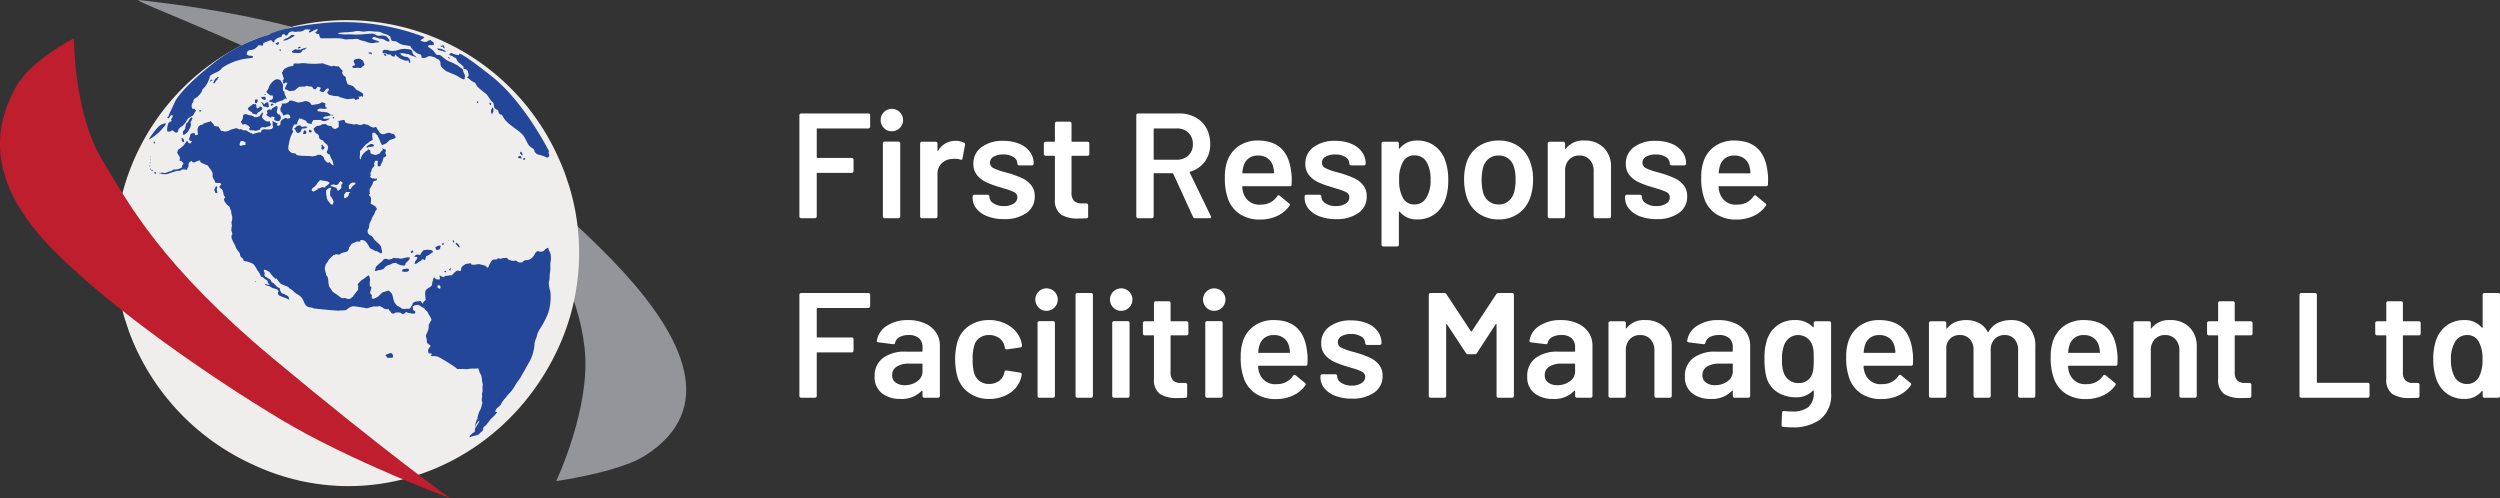
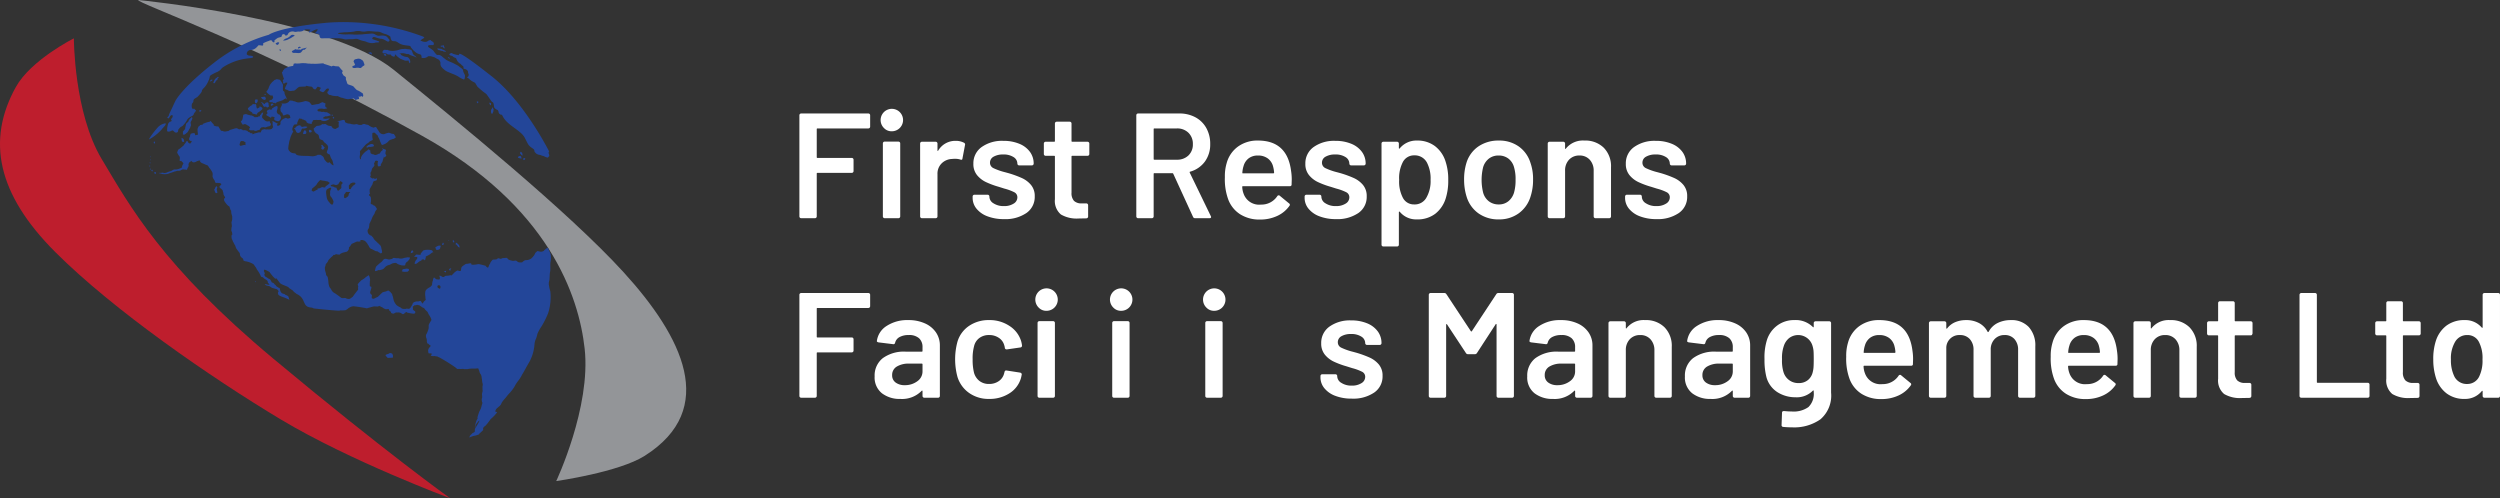
<svg xmlns="http://www.w3.org/2000/svg" id="logo-reverse" data-name="logo-reverse" viewBox="0 0 384.327 76.608">
  <rect x="0" y="0" width="384.327" height="76.608" fill="#333333" stroke="none" />
  <defs>
    <clipPath id="clip-path" transform="translate(-0.962 -1.694)">
      <rect x="18.724" y="4.928" width="71.262" height="71.47" transform="translate(-10.041 19.189) rotate(-18.358)" fill="none" />
    </clipPath>
  </defs>
  <title>logo-white</title>
  <path d="M86.47,75.651s5.364-11.351,4.373-20.344c-.895-8.124-5.498-21.894-24.999-32.74-24.893-13.847-44.051-20.46-43.626-20.873,0,0,29.538,2.855,39.252,10.714s26.817,21.778,35.329,31.104c9.096,9.968,14.641,21.045,3.285,28.25-4,2.538-13.614,3.889-13.614,3.889" transform="translate(-0.962 -1.694)" fill="#939598" />
  <g clip-path="url(#clip-path)">
-     <path d="M86.726,25.763a35.12,35.12,0,0,1,.648,28.093c-7.853,18.91-28.952,27.849-47.367,19.336a36.34,36.34,0,0,1-18.092-17.826,35.626,35.626,0,1,1,64.811-29.602Z" transform="translate(-0.962 -1.694)" fill="#efeeed" fill-rule="evenodd" />
-   </g>
+     </g>
  <path d="M68.224,45.67h0a.189.189,0,0,0-.006.169c.042.095.075.108.186.181.106.071.143.063.164.052.025-.009.107-.094.108-.132.001-.039-.001-.187-.001-.187s-.016-.115-.077-.15c-.067-.038-.176-.08-.216-.061-.039.016-.198.08-.158.128m-30.209-22.304h0a1.116,1.116,0,0,0-.133.191c-.023.065-.006.084-.041.181a.316.316,0,0,0-.025.274c.038.067.166.11.214.125l.022.004a.056.056,0,0,1-.022-.004c-.025-.011-.044-.035.164-.086.288-.068.34-.085.367-.07a.711.711,0,0,0,.16.024s-.023-.112-.031-.206a.368.368,0,0,1,.046-.19s-.066-.049-.186-.119c-.12-.067-.068-.091-.164-.092-.1.002-.12-.024-.189-.02a1.134,1.134,0,0,1-.133-.001Zm16.604,7.38h0c.051.028.216.079.264-.013.048-.095.118-.217.118-.217a2.223,2.223,0,0,0,.176-.204c.075-.106.217-.153.275-.216.06-.065.196-.126.153-.176-.042-.054-.015-.153-.177-.154-.161.004-.18-.041-.375.045-.193.09-.138.011-.275.182-.139.17-.174.168-.191.247a3.689,3.689,0,0,0,.032.506m-.755.861h0s.017.031-.002.147a1.77,1.77,0,0,0-.004.308c-.001-.001.105.149.232.074.127-.077.453-.262.45-.386-.003-.123.083-.251.07-.32-.012-.067.432-.234.008-.217-.422.013-.438-.052-.476.02a2.093,2.093,0,0,1-.115.176Zm-2.093-1.334h0l.215.081a.667.667,0,0,1,.279.067,1.914,1.914,0,0,0,.276.128s.075-.144.178.113a1.373,1.373,0,0,0,.176.35l.161-.038.185-.191s.236-.144.208-.291c-.032-.148.014-.276-.013-.335-.028-.061.217-.314.217-.314-.001-.002-.056-.155-.155-.179-.101-.028-.123-.267-.33.025-.208.29-.15.337-.343.388-.19.05-.118.092-.321.04a2.883,2.883,0,0,1-.288-.085l-.332.097Zm-.106.28h0l-.454.261-.102.207a.745.745,0,0,0-.015.206c.002.16.014.227.028.379.019.153.032.221.074.47a1.273,1.273,0,0,0,.25.55c.118.178.14.149.25.314a.739.739,0,0,0,.342.238s.151-.176.155-.25.081-.252.004-.378a2.604,2.604,0,0,0-.298-.542.594.594,0,0,1-.198-.36c-.012-.102.036-.267.018-.385a.595.595,0,0,1,.041-.305c.032-.087.133-.331.133-.331l-.07-.075Zm-1.605-1.075h0l.001-.003c.005-.002.038-.013-.079.108a1.459,1.459,0,0,0-.199.233c-.142.189-.121.236-.22.334a3.728,3.728,0,0,1-.276.253c-.257.225-.355.25-.367.382-.011.132-.115.178.028.256.143.081.139.153.299.062.154-.089.615-.333.615-.333s-.222-.134.042-.112c.26.027.525-.259.684-.187a.697.697,0,0,0,.37.028s.026-.136.07-.158c.046-.021.379-.277.379-.277.043-.02.35-.288.199-.309-.153-.018-.127-.158-.376-.186-.244-.032-.42-.096-.541-.094a2.276,2.276,0,0,1-.457-.096l-.171.096Zm10.22,26.927.277.31.8-.039.024-.309-.103-.282a.763.763,0,0,0-.24-.108.318.318,0,0,0-.293.08c-.101.072-.668.142-.465.348m21.436-14.717a1.545,1.545,0,0,0,.602-.087c.181-.101.222-.082.343-.194a2.503,2.503,0,0,0,.353-.389c.219-.268.169-.416.356-.539.189-.124.062-.236.444-.146a.914.914,0,0,0,.506.033,1.556,1.556,0,0,0,.249-.113,1.178,1.178,0,0,1,.27-.274c.199-.148.372-.303.43-.046.062.256.273.554.346.879a3.237,3.237,0,0,1-.028,1.182c-.066.425.031,1.098-.059,1.481-.09.377-.047,1.093-.133,1.398a1.351,1.351,0,0,0-.039.696,5.357,5.357,0,0,0,.208.907,8.135,8.135,0,0,1-.326,3.336,13.438,13.438,0,0,1-.991,1.998,6.993,6.993,0,0,0-.672,1.213,3.767,3.767,0,0,1-.187.671,2.605,2.605,0,0,0-.262.987,6.655,6.655,0,0,1-.734,2.562c-.566.954-.887,1.612-1.125,1.966a6.649,6.649,0,0,1-.57.938,5.688,5.688,0,0,0-.623.945,5.58,5.58,0,0,1-.815,1.07,6.806,6.806,0,0,0-.545.662,5.71,5.71,0,0,0-.592.724c-.165.302-.081.32-.445.637s-.443.355-.545.625c-.102.274.207.209.207.209s.11-.014-.036.166a5.6,5.6,0,0,1-.709.759c-.388.346-.166.169-.459.528a6.194,6.194,0,0,1-.505.629c-.182.177-.179.1-.323.279a.467.467,0,0,0-.052.42c-.001-.002-.563.541-.637.592-.07.053.2.022-.329.19-.525.163-.5.096-.806.216-.302.119-.367.148-.367.148s-.014-.031.087-.228c.098-.197.231-.236.334-.378.106-.144.443-.147.424-.4a.896.896,0,0,1,.076-.451s.259-.382.284-.451a4.618,4.618,0,0,0,.346-.648c.002-.114-.164.056-.372.34-.212.284-.213.323-.24.429-.028.108-.065.351-.08.15a3.958,3.958,0,0,1,.248-.981c.069-.18.192-.236.152-.368-.042-.133.074-.376.138-.611a2.928,2.928,0,0,1,.209-.532,2.088,2.088,0,0,0,.241-.581,5.543,5.543,0,0,1,.166-.583.923.923,0,0,0-.062-.18,1.272,1.272,0,0,1-.035-.493c.002-.077.067-.145.054-.251a1.178,1.178,0,0,0-.019-.294c-.042-.339.125-.547.084-.719a3.833,3.833,0,0,1-.01-.52c-.016-.202.087-.343.005-.57a2.49,2.49,0,0,1-.088-.601,1.923,1.923,0,0,1-.043-.263,1.4,1.4,0,0,0-.137-.504,1.288,1.288,0,0,1-.187-.328,1.806,1.806,0,0,0-.089-.319l-.106-.234c-.001-.001.079-.074-.191-.045a4.172,4.172,0,0,1-.746.021,4.018,4.018,0,0,0-.733.088s-.375.003-.49-.003c-.116-.003-.16-.059-.299-.033a2.496,2.496,0,0,1-.469.007c-.245,0-.268.029-.351-.028-.082-.057-.186-.16-.276-.231a28.162,28.162,0,0,0-2.47-1.53c-.253-.056-.112-.121-.427-.147-.313-.026-.182-.066-.361-.043a.841.841,0,0,1-.414-.037c-.112-.042-.088-.072-.04-.133.051-.059.222-.175.055-.215-.169-.035-.265-.046-.265-.046s-.152.126-.197-.098a1.269,1.269,0,0,1-.037-.323c0-.001-.049.059.016-.139a1.086,1.086,0,0,1,.178-.347l.068-.013.1-.195s.175.052-.064-.101c-.24-.157-.192-.217-.283-.251-.091-.033-.085.021-.164-.112a.924.924,0,0,1-.047-.432,1.997,1.997,0,0,0-.116-.418,1.227,1.227,0,0,1-.025-.386,3.768,3.768,0,0,0,.393-.951c.07-.393-.029-.401.059-.652.095-.25.289-.489.282-.542-.004-.054.133-.041.086-.266a2.726,2.726,0,0,0-.388-.726c-.165-.285-.082-.304-.312-.52-.229-.217-.186-.159-.28-.286-.096-.127-.073-.156-.215-.223-.145-.065.081.095-.271-.138-.352-.237-.346-.258-.444-.27-.085-.01-.232-.043-.277-.052l-.012-.004s.079-.017.012.004c-.026.007-.075.02-.161.045-.303.08-.149-.083-.303.08-.151.162-.231.032-.187.293.047.26-.048.306.051.354.099.05.078.136.179.145.101.011.157.137.145.234-.012.101.027.064-.073.129-.104.066.027.101-.234.069a3.15,3.15,0,0,1-.361-.042c-.263-.05-.35-.067-.494-.095-.145-.028-.14-.182-.297-.071a1.216,1.216,0,0,0-.206.168c-.094.081-.165.133-.264.121-.1-.01-.075-.08-.204-.114-.13-.035.101-.027-.24-.115-.345-.091-.324-.005-.463-.017-.136-.013.043-.076-.214.021-.257.101-.134.158-.374.134-.236-.023-.302-.126-.302-.126a.253.253,0,0,0-.124-.225.489.489,0,0,1-.206-.246c-.035-.08.111-.051-.034-.079-.145-.027.076-.036-.192-.005-.269.028-.255.021-.352-.03-.1-.049-.071.014-.234-.099-.166-.113-.256-.187-.256-.187a.352.352,0,0,1-.183-.066c-.07-.043-.121-.077-.151-.096l-.036-.027s.211-.004.036.027c-.019.003-.044.006-.073.009-.303.046-.174.08-.349.067-.177-.015-.343-.012-.461-.018-.115-.002-1.107.299-1.107.299a19.555,19.555,0,0,0-1.993-.316c-.138-.013.024-.03-.184.009a1.377,1.377,0,0,0-.515.197c-.242.131-.269.237-.441.315-.171.078-.058.082-.386.1-.331.02-.395.012-.561.013-.17.003.027.061-.441.031-1.242-.085-2.367-.196-3.6-.334-.201-.025-.09-.113-.502-.15-1.345-.119-.699-1.365-2.089-2.044-.216-.109-.117-.098-.357-.251-.24-.155-.252-.302-.477-.425-.227-.124-.254-.187-.376-.243-.12-.059.043-.113-.465-.315-.507-.204-.485-.193-.626-.262a1.03,1.03,0,0,1-.354-.234c-.081-.095-.528-.702-.528-.702l-.202.055a1.293,1.293,0,0,0-.214-.225,2.373,2.373,0,0,1-.272-.307c-.074-.083-.22-.277-.22-.277s-.193-.29-.267-.294c-.078-.002-.083-.057-.198-.099-.112-.042-.239-.154-.354-.157-.113-.005-.119-.136-.162.018-.043.148-.088.095-.017.25.072.157.096.127.105.274.011.143-.113.125-.034.298a.576.576,0,0,0,.239.269c.087.073-.067-.102.201.114.27.218.38.167.453.284.071.118.193.345.223.408.027.064.237.024.36.213.124.188.159.097.288.301.132.205.226.163.329.266s.244.039.275.233a1.179,1.179,0,0,0,.125.433.577.577,0,0,0,.32.287c.182.068.259.033.317.12.059.087.234.1.31.178.072.081.152-.032.224.163.07.195.135.297.096.332-.039.038.306.258-.097.083a6.895,6.895,0,0,0-.679-.292c-.174-.056-.228-.086-.318-.121-.09-.032.06.047-.161-.058-.218-.108-.203-.076-.277-.156-.073-.082-.09-.033-.139-.182a.563.563,0,0,1-.004-.3.143.143,0,0,0,.02-.235.8.8,0,0,0-.198-.194s-.007-.014-.199-.059a2.428,2.428,0,0,1-.286-.096.861.861,0,0,1-.386-.145c-.234-.137-.21-.167-.317-.194a2.204,2.204,0,0,0-.273-.063.62.62,0,0,1-.304-.126s-.148-.12-.088-.109a1.063,1.063,0,0,1,.388.066c.104.066.338-.002.338-.002a1.149,1.149,0,0,0-.213-.224c-.076-.042-.069-.309-.126-.357a.816.816,0,0,0-.238-.192,1.453,1.453,0,0,1-.295-.189.608.608,0,0,0-.238-.19c-.136-.053-.161.017-.225-.125-.064-.14-.136-.295-.136-.295,0-.002-.095-.166-.187-.329a3.685,3.685,0,0,0-.265-.371l-.159-.306-.115-.172-.153-.213s-.019-.162-.534-.379a3.118,3.118,0,0,0-.904-.247.858.858,0,0,1-.228-.122c-.066-.065.041-.208-.185-.369a.771.771,0,0,1-.324-.38c-.057-.125.031-.297-.187-.536a3.864,3.864,0,0,1-.295-.396c-.117-.132-.087-.108-.181-.312-.093-.202-.03-.193-.154-.38-.124-.188-.116-.251-.232-.422a1.255,1.255,0,0,1-.148-.367.474.474,0,0,1-.114-.29,1.468,1.468,0,0,1,.011-.474c-.001-.001.128.073.081-.189a2.209,2.209,0,0,1-.039-.34c0-.001-.123.149-.09-.279a1.715,1.715,0,0,1,.079-.527l-.07-.61a2.352,2.352,0,0,0,.124-.509c-.012-.109-.007-.391-.007-.391s-.119-.381-.139-.506c-.016-.123-.017-.367-.017-.367a.446.446,0,0,1-.137-.22c-.057-.165-.139-.428-.139-.428a1.577,1.577,0,0,1-.18-.105,2.994,2.994,0,0,1-.283-.287c-.035-.04-.375-.49-.355-.573.017-.083-.043-.095-.002-.208.042-.115.243-.13.122-.318a1.833,1.833,0,0,1-.204-.361c-.062-.14.036-.167-.05-.314-.089-.152-.005-.264-.17-.415-.163-.151-.14-.181-.202-.193-.06-.008-.142-.103-.163-.151-.019-.045-.12-.057.015-.212.138-.157.286-.281.205-.34a.523.523,0,0,0-.271-.139,1.113,1.113,0,0,1-.229-.007c-.24-.027-.272.065-.392-.069-.118-.135-.031-.191-.134-.334a1.963,1.963,0,0,1-.265-.462.645.645,0,0,1-.023-.292,1.093,1.093,0,0,0-.029-.441,4.103,4.103,0,0,0-.271-.461,2.593,2.593,0,0,0-.239-.286.489.489,0,0,0-.147-.234c-.113-.082-.002-.132-.186-.16a1.529,1.529,0,0,1-.393-.162c-.137-.05-.563-.196-.64-.367-.079-.171.135-.194-.079-.171-.214.022.033-.051-.279.052-.309.103-.138.064-.342.156a.748.748,0,0,1-.385.064.315.315,0,0,1-.123-.057c-.031-.035-.135-.136-.164-.162l-.005-.008s.14-.107.005.008c-.017.013-.04.035-.07.059-.245.207-.251.154-.295.268a.681.681,0,0,0-.07.295c.003.131.108.029-.024.277a2.884,2.884,0,0,0-.174.361s.012.031-.065.105c-.08.073-.001-.038-.223-.031-.223.009-.169-.036-.312-.025-.147.008-.07-.026-.256.061-.188.083.021.045-.23.121-.248.075-.311-.026-.568.072-.258.098-.161.018-.449.129-.289.112-.283.092-.609.202a1.347,1.347,0,0,1-.556.143,2.065,2.065,0,0,1-.514-.011c-.199-.022-.168-.077-.28-.078a1.847,1.847,0,0,1-.365-.099s.614-.015.66-.037c.048-.022.034-.053.106-.011.077.037-.238.089.143.064a1.143,1.143,0,0,0,.566-.163c.197-.071.404-.108.5-.151.094-.044.376-.247.459-.231a1.921,1.921,0,0,0,.665-.076c.139-.064.52-.18.515-.234-.006-.055-.022-.009.018-.161a1.731,1.731,0,0,1,.095-.251s.145-.178.109-.256a1.488,1.488,0,0,0-.253-.262c0-.001-.064-.102-.134-.089-.069.011-.039.036-.117.032-.076,0-.059-.214-.059-.214a1.006,1.006,0,0,0,.023-.239.776.776,0,0,0-.016-.2l-.156-.214-.167-.281-.077-.172.154-.408a2.191,2.191,0,0,1,.228-.161c.117-.073.577-.473.616-.509.04-.036.186-.294.265-.366a1.149,1.149,0,0,0,.171-.286l.169-.004s-.012-.03.067.105c.079.131.019.122.118.173.098.048.218.145.281.04a2.067,2.067,0,0,1,.179-.233c-.001-.001-.027-.139-.081-.133a.215.215,0,0,1-.214-.055.839.839,0,0,1-.124-.186l.046-.229.116-.204a.503.503,0,0,1,.058-.289c.071-.091-.108-.067.133-.156a.902.902,0,0,1,.424-.061c-.001-.002.123.018.137.088.012.069.006.223.083.227a2.89,2.89,0,0,0,.388-.104l-.038-.246s-.009-.108-.021-.215a2.246,2.246,0,0,1-.012-.355c.005-.151.026-.107.094-.288.069-.182.113-.165.154-.201a1.224,1.224,0,0,1,.11-.089.097.097,0,0,1,.082-.074c.067-.013.338-.042.386-.101.046-.06.017-.084.081-.113.062-.03.226-.084.226-.084l.239-.091.202-.054.324-.075s.063-.195.213.017c.157.212.238.27.372.435.132.166-.196.069.191.214s.498.018.528.082c.028.061.298.485.37.603.071.116.328.057.348.104.022.046.296.071.296.071s.495-.075.543-.095a1.253,1.253,0,0,1,.36-.202c.138-.027.581-.173.636-.178.053-.006.278-.089.375-.002.095.086.213.092.247.132.038.038.265-.083.31-.028.044.054.177.015.226.122.051.111.371-.017.481.064.113.081.16-.018.309.143.149.157.241.116.354.195.112.081.087.187.28.08.198-.107-.029.221.156.175.186-.048.167-.095.407-.148.239-.053.519-.144.57-.148.057-.007.198.098.266-.046.064-.143.14-.349.235-.354.093-.002.341-.117.401-.068.059.047.276.024.429.028a1.761,1.761,0,0,0,.609-.067c.03-.056.208-.286.208-.286.002,0-.047-.185-.075-.286a2.193,2.193,0,0,1,.009-.436c0-.002-.148-.292.098-.159.249.131.415.208.476.255a.414.414,0,0,0,.22.03s-.209.246-.083.358c.129.111.522-.103.488-.297a.602.602,0,0,1,.035-.338,1.33,1.33,0,0,1,.343-.363c.047-.023.421-.194.421-.194l.34.127.381-.116-.072-.327s-.066-.138-.173-.165a.489.489,0,0,0-.45-.001c-.312.104-.353.179-.433.046-.081-.134-.053-.239-.149-.327a.766.766,0,0,1-.214-.261c-.049-.109-.014-.24-.043-.341-.027-.099.07-.258.128-.378.058-.122.136-.325.136-.325s-.347-.143.203-.132a1.098,1.098,0,0,0,.807-.254c.003-.001.139-.233.248-.207.105.027.362.005.447.078.09.071.111-.012.397.12a1.005,1.005,0,0,0,.602.084,4.32,4.32,0,0,0,.853-.201,1.995,1.995,0,0,1,.573.135c.193.1.372.489.478.477.11-.011.629-.116.682-.122a1.987,1.987,0,0,0,.386-.064c.077-.034.527-.335.64-.214.109.12.409.077.347.272a.535.535,0,0,0,.01.432c.057.124.516.141.076.247-.443.106-.463-.015-.7,0-.237.012-.304-.013-.441.069-.132.081-.206.077-.181.178.025.099.041.131.131.166.093.032.347.01.451.076.103.065.338-.042.506.034.167.074.316-.01.451.076.135.088.383.221.421.261a.254.254,0,0,1,.061.181c.004.09-.092.004-.271.064-.18.065.062.01-.232.07-.293.059-.191-.044-.403.07a1.244,1.244,0,0,0-.299.212.839.839,0,0,0,.389.105c.253.018.495-.075.548-.041.051.032.223-.085.098.05a1.026,1.026,0,0,1-.401.239.738.738,0,0,1-.387.103.854.854,0,0,1-.412-.078c-.162-.058-.043-.093-.251-.093-.209.001-.015.008-.353.01a3.076,3.076,0,0,0-.616.017c-.078.035-.067-.063-.158.148s-.05.135-.147.256c-.095.119.192.254-.191.163-.381-.092-.267-.009-.381-.092-.11-.08-.166-.073-.231-.177-.063-.101.074-.128-.182-.236-.258-.11-.235-.138-.395-.159-.163-.02-.025-.102-.256-.11s-.218-.145-.346.065a1.185,1.185,0,0,0-.146.31.987.987,0,0,0-.119.356c.007.093.16.098-.111.128-.27.025-.269-.011-.348.065a1.097,1.097,0,0,0-.23.442.552.552,0,0,0,.003.472c.037.114.209-.134-.049.38a4.349,4.349,0,0,0-.299.665c-.051.136.065-.105-.079.282a3.95,3.95,0,0,0-.166.754,1.466,1.466,0,0,0-.06.404c-.007.153-.05.137-.012.345a.747.747,0,0,0,.248.376c.043.058-.032.016.201.155.233.138.583.074.694.192.11.12-.006.155.451.246a4.5,4.5,0,0,0,.855.062c.086.018.569.004.731.028.16.018.526.04.589.049a3.376,3.376,0,0,0,.611-.147c.078-.036.112-.126.242-.091.127.035.31-.067.453.076.137.143.275.118.375.376.1.255.013.182.246.452.235.269.304.295.433.331.13.034.048-.269.314.027.265.294.559.479.497.263-.061-.219-.098-.466-.134-.543a.75.75,0,0,0-.122-.265,2.493,2.493,0,0,1-.208-.414c-.042-.092-.058-.332-.194-.382-.136-.054-.152-.006-.241-.116-.089-.112-.148-.122-.122-.229a.801.801,0,0,1,.052-.211.694.694,0,0,0,.113-.335c.005-.153.067-.219.006-.321-.067-.103-.027-.177-.169-.285-.142-.103-.125-.149-.231-.214a1.097,1.097,0,0,1-.253-.224c-.043-.055-.017-.161-.2-.23-.182-.068-.278-.116-.278-.116a.335.335,0,0,1-.218-.278,2.27,2.27,0,0,0-.095-.41,1.892,1.892,0,0,0-.254-.185,1.464,1.464,0,0,1-.233-.176l-.163-.23s-.136-.388-.091-.41c.046-.022.016-.046.095-.081.077-.035.285-.318.441-.314a2.102,2.102,0,0,0,.588-.119c.093-.042.082-.188.312-.142.23.047.236-.145.551.089.312.233.615.152.682.216.066.061-.07-.193.132.127a.544.544,0,0,0,.492.287c-.001-.002.02.045.077.002.052-.043.435-.237.435-.237s.063-.03.034-.3c-.03-.267.035-.505.013-.552-.021-.046-.427-.105-.04-.131.382-.025.845-.292.95-.06.11.235-.082.19.256.357.343.164.513.085.681.161a1.781,1.781,0,0,0,.451.075c.166.038.418-.113.604.008a1.188,1.188,0,0,0,.612.061c-.001-.003.299-.214.52-.106.219.108.48.064.576.189a2.045,2.045,0,0,0,.764.349c.068-.011.304-.233.442.024.137.258.235.347.349.559a.733.733,0,0,0,.372.357.741.741,0,0,0,.475.048,2.569,2.569,0,0,1,.658-.207.894.894,0,0,1,.328.097c.219.104.435.043.501.146.064.102.125.189.146.237.021.046.088.07.07.155s.193.007-.114.204c-.305.194-.163.055-.53.204a.895.895,0,0,0-.481.313,1.311,1.311,0,0,1-.314.257,1.406,1.406,0,0,1-.353.179c-.177.063-.281.166-.373-.036-.094-.205-.144-.311-.207-.453a2.485,2.485,0,0,0-.249-.583c-.138-.182-.02-.255-.246-.415-.224-.162-.242-.324-.425-.317-.185.009-.268-.007-.269.238a4.069,4.069,0,0,0,.004.469c.016.237.119.341.008.429-.108.089-.378.155-.516.313-.134.155-.362.24-.491.373a6.17,6.17,0,0,0-.511.575c-.313.385-.397.369-.403.56a2.314,2.314,0,0,1,.014.444,1.283,1.283,0,0,0-.026.524c.049.147.146.235.174.127.027-.106-.072-.117.092-.418a1.963,1.963,0,0,1,.362-.485l.221-.216.332-.227s.145-.217.235-.106c.086.109.212.094.203.245a.639.639,0,0,0,.045.301c.029.063.089.071.195.136.104.066.192.006.395.122.204.115.689-.183.689-.183s.076.079.188-.125a1.214,1.214,0,0,1,.155-.239l.275-.221s-.293-.317-.005-.184c.283.133.501.111.455.3a1.213,1.213,0,0,0-.078.451c.009.222.21.167.096.374a.467.467,0,0,1-.329.225c-.001-.003.106-.428-.066.104-.173.532-.077.412-.192.618a2.533,2.533,0,0,0-.229.403c-.018.085.089.111-.076.205a.49.49,0,0,1-.369.019,2.303,2.303,0,0,0-.022-.255,2.684,2.684,0,0,1,.003-.323s.138-.195-.076-.248c-.212-.053-.298-.034-.373.171-.077.205-.139.234-.113.334.027.101.151.083-.019.331-.17.246-.28.296-.316.464a3.265,3.265,0,0,1-.095.328c-.053.173-.158.145-.118.315a.84.84,0,0,1,.027.31c0,.167-.189.16.006.299.195.137.238.192.285.171a.193.193,0,0,1,.2-.016.327.327,0,0,0,.25.054.51.51,0,0,0,.179-.099.359.359,0,0,1,.014.276c-.056.121-.14.103-.187.124-.047.022-.023-.009-.091.004a.975.975,0,0,0-.229.124s-.022-.049-.092.21a2.121,2.121,0,0,1-.102.311c0-.004.029-.084-.122.188-.156.278-.284.451-.273.559s-.003.285.008.392c.014.109.111.117.011.222-.106.104-.118.203-.097.25.023.047.077.042.119.096a.505.505,0,0,1,.16.27,2.992,2.992,0,0,1,.003.583c-.001.074-.007.021-.027.142-.019.123-.014.216.098.259a.652.652,0,0,1,.324.17c.11.119.119-.07.307.219.188.29.273.31.153.459a2.043,2.043,0,0,0-.203.3s-.009.023-.043.113a1.021,1.021,0,0,1-.149.332,2.698,2.698,0,0,0-.365.734c-.056.155-.321.655-.34.74a2.725,2.725,0,0,1-.08.601c-.079.169-.21.247-.188.466a.642.642,0,0,0,.119.376c.085.15.131.168.29.266.158.096.161.02.268.178.111.156.077.003.208.245a1.183,1.183,0,0,0,.315.404c.178.182.231.214.305.294.074.079.082.055.23.216.149.156.217.184.274.308a.985.985,0,0,1,.109.364c.017.16.083.264.094.413.008.143.038.207,0,.245-.041.034-.182.138-.182.138a.953.953,0,0,0-.241-.154c-.114-.043-.218-.184-.354-.197a.515.515,0,0,1-.298-.072c-.211-.093-.209-.131-.421-.221-.212-.092-.297-.112-.413-.284-.115-.174-.12-.266-.201-.361-.079-.095-.064-.141-.191-.291a2.02,2.02,0,0,0-.309-.347,1.246,1.246,0,0,0-.279-.117.736.736,0,0,0-.263-.034c-.089.003-.143-.028-.159.057a.68.68,0,0,0-.016.176s-.224.006-.332.019c-.107.013.004-.115-.463.098-.469.213-.563.257-.563.257l-.057.12s-.015.007-.081.112a1.291,1.291,0,0,1-.191.24c-.088.098-.065.028-.068.183a.525.525,0,0,1-.127.338c-.074.091-.051.1-.169.172-.116.072.055-.006-.449.131a1.589,1.589,0,0,0-.646.276c-.001-.002.068.024-.048.061a1.773,1.773,0,0,1-.499-.058c-.099-.009-.247.112-.247.112l-.209.003s-.036.132-.113.165a4.425,4.425,0,0,0-.662.66c-.074.126.072-.013-.148.293-.218.308-.24.224-.277.467-.041.245-.13.212-.102.519a1.985,1.985,0,0,0,.124.602c.063.18.014.239.094.411.077.17.192.139.218.353a4.779,4.779,0,0,1,.095.58,2.743,2.743,0,0,0,.079.586,1.345,1.345,0,0,0,.16.398.996.996,0,0,1,.22.314,1.179,1.179,0,0,0,.506.524c.164.075.942.662.942.662s.029.063.232.102c.207.038.421-.076.586.036a.879.879,0,0,0,.595.065c.077-.036.441-.313.441-.313s.202-.3.25-.36c.048-.061.308-.404.308-.404l.263-.328s-.008-.223-.019-.293c-.013-.069.072-.128.025-.275-.047-.149-.14-.182.028-.391a5.457,5.457,0,0,1,.503-.511,2.489,2.489,0,0,0,.495-.323,3.678,3.678,0,0,1,.567-.406c.096-.084.274.685.232.797-.042.113-.034.054-.033.22a4.888,4.888,0,0,0-.004.607c.032.193.325-.034.216.392-.107.428-.177.478-.16.679.015.2.273.27.269.385a2.425,2.425,0,0,0-.036.411c.021.085.323.136.363.099.042-.038.587-.287.587-.287s.676-.668.737-.696c.065-.029.405-.108.476-.122.068-.013.375-.209.479-.105.102.104.232.14.28.249.05.106.203.153.237.344.028.196.103.273.128.453a4.301,4.301,0,0,0,.1.424,1.973,1.973,0,0,0,.294.563,1.049,1.049,0,0,0,.381.337,2.736,2.736,0,0,0,.369.189.761.761,0,0,0,.254.186,1.537,1.537,0,0,0,.546.034c.075.001.117-.074.293-.02a.42.42,0,0,0,.399-.109,6.551,6.551,0,0,0,.347-.573c.05-.391.576-.462.904-.451.153.005.336-.171.42.015a1.194,1.194,0,0,0,.221.316c.046.054.092-.176.219-.307.126-.136.323-.242.263-.369a.602.602,0,0,1-.034-.285s-.141-.802.08-1.109a1.902,1.902,0,0,1,.636-.462c.031-.052.307-.197.307-.444a1.708,1.708,0,0,1,.095-.495s.022.008.043-.151a.584.584,0,0,1,.053-.214s.1-.233.162-.145c.056.084.095.086.221.199.125.111.267.047.359.078.092.037.245.004.247-.073a.846.846,0,0,0,.016-.253c-.018-.125-.218-.315.063-.235.279.078.163.149.424.184.259.032.152-.164.538-.191a2.38,2.38,0,0,0,.613-.09c.05-.023.057.161.273-.069.216-.231.334-.341.373-.379a1.775,1.775,0,0,1,.441-.276c.076.002.497.264.527-.088.026-.353.107-.466.16-.508a3.913,3.913,0,0,1,.323-.244c.065-.029.246-.207.408-.184.16.022.572-.149.661-.038.088.109-.089.171.255.185a3.672,3.672,0,0,0,.754-.08.949.949,0,0,1,.286.001c.105.025.737.171.816.213.07.041-.02-.124.148.082.169.206.305.258.369.191.064-.069.112-.336.169-.419a.701.701,0,0,0,.13-.208,1.076,1.076,0,0,1,.211-.361c.074-.053.093-.214.354-.218a1.909,1.909,0,0,0,.502-.06c.045-.021.036-.206.325-.111a1.373,1.373,0,0,0,.491.077s-.444-.1.071-.126c.518-.031.633-.064.654-.016a1.066,1.066,0,0,0,.253.263,2.76,2.76,0,0,0,.584.166c.154.043.439-.071.499-.021.059.048.045-.061.234.137.186.2.733.12.733.12a3.755,3.755,0,0,1,.3-.25c.046-.022.188-.086.188-.086m-11.719,1.472.152.151a.161.161,0,0,0,.079-.136.255.255,0,0,1,.125-.217c.067-.031-.356-.021-.356.202m-.731.212s-.076.012-.053.065c.023.05.075-.015.137.037.068.053.135.164.158.071.019-.09.04-.219.04-.219Zm1.758-4.087.14.038.228.322.235.116s-.029-.331-.133-.425c-.105-.093-.192-.195-.289-.273a.138.138,0,0,0-.171-.023Zm-.431-.41.161.129.044-.122a.228.228,0,0,0-.083-.183c-.087-.062-.107-.234-.126-.105a.68.68,0,0,0-.016.189Zm-.723-.258.063.052.083.003-.037-.081Zm-.806.368s-.165.262-.143.31c.022.05.114.069.114.069l.052-.063s.158-.013.118-.095c-.038-.082-.068-.152-.068-.152Zm-1.09.985s-.016.051.079.127c.098.077.439-.058.439-.058s.144-.127.148-.211a1.121,1.121,0,0,1,.038-.221s.163-.133-.067-.148a.643.643,0,0,0-.475.114c-.176.101-.227.082-.235.149a.779.779,0,0,0,.073.248m-3.258,2.137s-.061.048.012.117a.222.222,0,0,0,.197.03l.178-.1.187-.166.202-.135.254-.115s.019-.132.111-.153a1.31,1.31,0,0,1,.279-.004c-.001-.002.156.251.197.03a2.224,2.224,0,0,1,.098-.368s-.083-.086.071-.155c.147-.067.441-.223.441-.223l.255-.196.237-.19s.203.089.109-.027c-.091-.122-.091-.245-.155-.255a.636.636,0,0,0-.278-.075c-.23-.018-.014-.032-.295-.028a2.282,2.282,0,0,0-.587.046c-.2.05-.219.058-.33.213a.992.992,0,0,1-.199.231c-.152.151.098.3-.298.278-.394-.024-.335-.07-.453-.017a.583.583,0,0,0-.205.215s-.305-.003-.02.092c.287.091.363-.004.371.054a.989.989,0,0,1,.007.239c-.011.064-.155.192-.155.192a1.35,1.35,0,0,0-.139.224c-.027.075-.092.246-.092.246m-1.908,1.055a1.158,1.158,0,0,0,.002.141c.007.056-.216.016.02.131a1.98,1.98,0,0,0,.831.006l.139-.145s.086-.119.022-.172c-.066-.051.091-.062-.127-.101l-.224-.043s-.122.035-.255.058a1.058,1.058,0,0,0-.25.031,1.449,1.449,0,0,0-.158.094m1.296-2.579a.139.139,0,0,0,.139-.001c.084-.038.184-.085.184-.085s.114-.011.069-.113c-.047-.1-.053-.118-.11-.15-.057-.037-.011-.16-.115-.029a.589.589,0,0,0-.121.215Zm-5.483,2.728a1.799,1.799,0,0,1,.17-.645c.121-.136.628-.571.628-.571a1.616,1.616,0,0,0,.284-.23c.076-.096.247-.297.247-.297a.549.549,0,0,1,.368-.085c.164.047.458.114.458.114l.532-.121s-.046-.182.31-.121c.352.062.55.012.648.047a1.222,1.222,0,0,0,.501.036c.15-.029.395-.12.492-.124.1-.005.383-.094.465-.05.08.044.184-.126.235.075.052.199-.425.619-.425.619s-.073.013-.198.192c-.122.176.053.38-.301.36-.353-.023-.264-.001-.426-.048a4.069,4.069,0,0,1-.483-.164c-.128-.062-.212-.207-.388-.187a1.256,1.256,0,0,0-.34.053.765.765,0,0,0-.275.106,1.143,1.143,0,0,1-.316.145,1.231,1.231,0,0,0-.523.238c-.22.18-.214.239-.332.336a.69.69,0,0,1-.353.16,1.416,1.416,0,0,1-.348.076c-.101.006.043-.078-.209.035-.252.116-.499.147-.421.051m-18.473,1.665.03.103.08-.049.01-.079-.06-.033Zm-5.959-14.655-.186.309-.007.014.007-.014a.476.476,0,0,1-.028.126c-.049.186-.178-.167-.049.186.132.351.149.387.208.418.058.034.045.04.095.017.049-.021.174.022.147-.099a.767.767,0,0,1-.029-.191c-.002-.072-.033-.104-.04-.187-.011-.085-.047-.127-.021-.168a1.952,1.952,0,0,0,.08-.212.223.223,0,0,0-.035-.115.305.305,0,0,0-.142-.084m-10.137-4.434.113-.083-.04-.083s.004-.062-.024.012l-.024.07Zm.017.447.091-.058-.032-.072-.038.018s-.111.111-.021.112m-.074.448.081.048.004-.088s.037-.075-.027-.089c-.067-.013-.066-.012-.066-.012v.099Zm-.096.439a.62.62,0,0,1,.093.076c.031.031.058-.071.058-.071s.029-.028-.015-.065l-.047-.036Zm.092.489c.017.037.104.07.104.07l.044-.033-.016-.099-.069-.057-.019.022Zm.234.229a.41.41,0,0,0,.114.084l.053.02.041-.106s-.001-.092-.039-.118c-.04-.025-.054-.047-.083-.019a.429.429,0,0,0-.05.051Zm.421.34.163.16s.073-.004.097-.045a.857.857,0,0,0,.033-.219l-.131-.029s-.018-.006-.049.023c-.032.028-.153.055-.113.11m-.065-4.754a1.213,1.213,0,0,0,.059.196c.034.072.101.027.125-.014.028-.042.11-.374-.184-.182m45.238-12.966a.207.207,0,0,1,.111.081c.063.074.082.051.11.083.027.029.101.025.045-.066a1.273,1.273,0,0,1-.079-.139c.002-.001.029-.031-.057-.021-.082.008-.158.029-.13.062m-.828-1.713a1.106,1.106,0,0,0,.146.184.593.593,0,0,0,.162.132l-.002-.193s-.083-.151-.116-.223c-.034-.075-.006-.145-.086-.122-.078.019.04.054-.181.083l-.223.027s.04.188.113.152a.693.693,0,0,1,.187-.04m-.791.39a.577.577,0,0,0,.202.159c.108.039.094-.027.234.056.141.082.35.059.392.086.042.025.105.069.105.069s.493.084.384-.029a2.207,2.207,0,0,0-.57-.283c-.071-.028.006-.077-.254-.104-.262-.028-.405-.051-.405-.051,0-.002-.196.059-.088.097m-23.684,4.978a.28.28,0,0,0-.045.226c.032.132.217.093.3.041.078-.054.094-.119.166-.092.07.027.257-.013.198.084-.055.101-.057.131-.143.301a1.861,1.861,0,0,0-.158.325c-.08.212-.114.242.013.32.121.073.195.042.281.104a1.405,1.405,0,0,0,.373.168,1.564,1.564,0,0,0,.422-.045,1.241,1.241,0,0,0,.294-.031,3.01,3.01,0,0,0,.449-.366,1.259,1.259,0,0,1,.354-.222c.051.006.84-.03.924-.038.084-.011-.077-.172.343-.055.423.116.565.006.696.167.133.159.067.175.226.265.158.091.245.094.292.03.044-.065.194-.252.194-.252s.094-.144.165-.119c.072.025.372.139.372.139a.093.093,0,0,1,.04.085c-.002.059-.01.004-.081.138-.072.136-.158.178-.07.269.087.093.11.052.32.163.214.107.271.008.359-.061a3.544,3.544,0,0,0,.257-.308c.047-.051.237-.183.286-.146.048.037.162-.03.182.08.02.107-.03.187-.109.313-.074.123-.113.008-.132.192-.016.184.235.35.298.394.064.044-.012-.052.345.078a2.458,2.458,0,0,0,.709.102c.117.036.217-.039.346.05a2.119,2.119,0,0,0,.455.188c.212.081.108-.021.303.083a3.287,3.287,0,0,0,.765.165,2.019,2.019,0,0,1,.56-.065c.205.024.059-.129.33-.018.273.111.044.289.415.136.372-.154.323.029.358-.208.042-.24-.373-.212.042-.24.413-.027.3-.182.413-.027.114.153.166-.089.166-.089a.279.279,0,0,0-.022-.242c-.075-.129.127-.044-.226-.265a2.549,2.549,0,0,0-.35-.223c-.443-.254-.225-.045-.406-.211-.178-.169.214.242-.178-.169-.393-.409-.195-.263-.367-.376-.166-.116-.778-.262-.825-.329a.83.83,0,0,1-.129-.28,1.228,1.228,0,0,0-.095-.281.576.576,0,0,1-.049-.359c.029-.133-.13-.252-.194-.295a.508.508,0,0,1-.255-.239.85.85,0,0,0-.135-.231c-.03-.03.031-.187.031-.187-.001-.004.146-.098-.05-.274-.198-.175-.443-.548-.509-.562-.065-.015-.293-.028-.49-.041-.196-.015-.241-.114-.459-.041-.221.069.078.14-.513-.062-.59-.201-.794-.254-.794-.254s.022-.113-.386-.074c-.41.04-.77.057-.93.058-.165.001-.54-.018-.603-.005-.067.016-.163-.027-.365-.023-.205.005-.454-.059-.606-.063-.146-.007-.267-.009-.429-.01a3.197,3.197,0,0,0-.421.045,4.871,4.871,0,0,1-.63.008c-.119-.005.021-.083-.119-.005-.14.079-.135-.07-.191.132l-.054.203s-.003.059-.093.057c-.089-.004-.621.12-.621.12a2.271,2.271,0,0,0-.36.18c-.28.157-.179-.009-.316.203-.14.212-.136.063-.203.3-.067.236-.215-.051-.082.403.134.453.135.455.163.546.024.089.133.1.036.276a1.507,1.507,0,0,1-.164.253Zm-1.914,3.566s-.044-.021-.01.079c.034.102.07.128.139.082a.985.985,0,0,1,.142-.077c-.001-.002.158-.013.123-.087a.799.799,0,0,0-.114-.154s-.012-.023-.091-.002c-.077.022-.083-.021-.126.043a.519.519,0,0,0-.063.116m-.257-.557s-.066.013.066.115c.138.101.208.068.208.068l.174-.006s-.019-.077.031-.029a.445.445,0,0,1,.086.152l.229-.017a.455.455,0,0,1,.164.073c.052.049.196-.178.196-.178s.775-.236.898-.292c.123-.058.447-.309.488-.285.041.028.235.292.149.038a3.179,3.179,0,0,0-.187-.447s-.014.008-.095-.204c-.084-.213-.006-.366-.14-.466-.135-.101-.158-.12-.158-.282-.001-.162.006-.341.004-.383a.914.914,0,0,1,.01-.198.386.386,0,0,0-.049-.269c-.058-.064-.023-.051-.096-.179-.074-.127-.295-.452-.295-.452a.641.641,0,0,0-.203-.055c-.143-.023-.314-.109-.496.006-.183.112-.077-.039-.29.175-.211.213-.138.078-.345.335a1.487,1.487,0,0,0-.292.426c-.159.295-.094.309-.21.508-.114.2-.138.211-.195.312-.057.098-.167.017-.025.201a2.364,2.364,0,0,0,.589.484.945.945,0,0,0,.192-.001c.06.002.114-.007.129.028.018.037.025.153.04.188a.196.196,0,0,1,.018.168c-.024.073-.042.066-.105.152-.061.087-.052.112-.132.134-.077.022-.034-.042-.138.019-.103.063-.121.055-.166.09a.182.182,0,0,0-.054.071m-.691-.967.109.055.036-.122s.149-.096-.053-.047c-.196.047-.163.088-.163.088Zm-.553.371s-.013.064.106.201c.122.137.114.082.201.145.084.063.306.126.352.031l.045-.095.026-.071s-.057-.222-.123-.237c-.065-.015-.016-.068-.18-.036-.161.029-.287.042-.332.047a.898.898,0,0,0-.095.015m-.022.849s.186.062.218.194a1.281,1.281,0,0,0,.134.293.388.388,0,0,0,.1.116c.042.038.188.032.188.032s.148-.069.168-.018a.65.65,0,0,0,.081.111l.174-.007.167-.15s.036-.016-.025-.121c-.063-.104-.032-.323-.054-.373-.022-.049.086-.039-.081-.079-.166-.044.028-.133-.166-.044-.195.089-.145.038-.251.129-.101.092-.043.227-.213.082-.167-.142-.196-.174-.196-.174l-.102-.027s-.193-.044-.142.036m-.891.054a.846.846,0,0,0,.18.035c.041-.004.085-.068.085-.068l.078-.153a.214.214,0,0,0,.06-.161.346.346,0,0,0-.056-.15c-.034-.045.11-.11-.099-.058-.21.052-.165-.071-.237.063a.541.541,0,0,0-.066.239l.031.071Zm-1.118.834a1.303,1.303,0,0,1,.186-.203c.105-.091.223-.188.223-.188a1.294,1.294,0,0,0,.268-.156c.025-.036.02-.154.131-.131.112.023.239.037.239.037l.105-.064a.555.555,0,0,1,.156.315.369.369,0,0,0,.037.246c.045.098.009.176.097.147a3.463,3.463,0,0,0,.361-.178s-.046-.201.075-.125c.123.075.301.142.317.212.016.066.095.146-.051.272a3.794,3.794,0,0,1-.328.283c-.209.152-.206.094-.343.244-.138.15.073.29-.295.194-.369-.097-.419-.073-.48-.149-.064-.075.051-.083-.197-.237a2.342,2.342,0,0,1-.272-.182.872.872,0,0,1-.137-.1c-.028-.03-.111-.214-.092-.237m1.824,1.255.049-.242.103-.063a.274.274,0,0,0,.078-.091c.02-.054.064-.15.064-.15l.128-.043s.17-.208.073.129c-.096.338-.136.313-.131.456.006.145,0,.194.079.261a1.558,1.558,0,0,1,.136.142,1.165,1.165,0,0,0,.221.193.787.787,0,0,0,.252.137,1.575,1.575,0,0,0,.247.02l.133-.063s.037-.073.083.051a1.996,1.996,0,0,0,.116.287c.049.109.146.035.074.199-.072.166.015.096-.139.212-.152.114-.121.027-.386.117-.269.093-.256.117-.376.112-.118-.005-.154-.077-.353-.031-.196.049-.146-.034-.308.129s-.063.25-.274.303a1.851,1.851,0,0,0-.302.078c-.061.027.016.037-.17.048a.448.448,0,0,1-.275-.052c-.051-.021-.009-.055-.159-.03-.153.026-.245-.021-.354,0-.109.019-.248-.151-.248-.151a.552.552,0,0,1,.058-.162c.034-.03.11-.151.07-.178a.57.57,0,0,1-.117-.093c-.019-.022-.08-.084-.115-.123l-.03-.031a.224.224,0,0,1,.03.031c.021.026.022.048-.19-.09-.316-.21-.397-.159-.43-.141-.038.016-.251.067-.251.067a1.192,1.192,0,0,1-.144-.184c-.028-.059-.097-.189-.097-.189s-.119-.064.017-.184a.627.627,0,0,0,.197-.341c.028-.101.09-.48.09-.48a.167.167,0,0,1,.161-.195c.187-.01.25-.099.355-.029.107.071.233.057.311.108.085.052.124.004.263.057.142.051.14-.019.274.053.135.069.224.073.295.16a.419.419,0,0,0,.212.109.105.105,0,0,1,.169-.048c.11.081.352-.103.382-.132s.126.058.129.057m2.446.621s-.208-.066-.222-.194a.845.845,0,0,1,.044-.295c-.001-.003.119-.057-.112-.083-.235-.027-.226-.075-.353-.032-.127.044.097.281-.242.082a2.884,2.884,0,0,1-.393-.248v0c.009.01.073.076-.044.007-.121-.079-.119-.138-.119-.138l.12-.188s.132,0,.063-.117a1.327,1.327,0,0,0-.109-.171.479.479,0,0,1,.042-.106c.025-.042.088-.13.088-.13a.245.245,0,0,0,.129-.044c.065-.045.079-.11.122-.086.039.027.19.033.231.059.039.022.095.044.133-.033.039-.076.102-.194.102-.194s-.002.032.258-.145a1.092,1.092,0,0,1,.485-.196s.007-.015.017.039a.423.423,0,0,1,.055.252c-.016.156-.096.369-.106.476-.008.108-.049.082.004.234a.619.619,0,0,0,.248.285c.065.042.15-.024.217.122.068.146.15.194.145.316a.521.521,0,0,1-.06.32c-.067.105-.029.101-.126.178-.097.072-.08.107-.182.111a1.074,1.074,0,0,1-.197-.014Zm8.593-.776a.223.223,0,0,0,.12.005c.034-.016.164.042.081-.052a1.361,1.361,0,0,1-.129-.147l-.051.082Zm.184.343s.027.119.105.101c.079-.024.101-.033.101-.033s.049-.096-.011-.126c-.062-.035-.069-.089-.123-.08-.055.01-.072.138-.072.138m-1.688,4.418-.085.334s.054.05.1.086a.538.538,0,0,0,.189.063s.311-.348.22-.394c-.096-.046.06.075-.162-.12-.219-.194-.062-.234-.25-.225-.184.011-.012.256-.012.256m-1.974-2.482s-.007.21.046.26a.221.221,0,0,0,.182.049.55.55,0,0,1,.122-.026l.082-.144s.063-.055-.092-.133c-.151-.077-.216-.12-.216-.12Zm-.913.447.048.111a.708.708,0,0,0,.204-.005c.079-.023.247-.011.248-.142-.002-.131.039-.134.004-.209a1.001,1.001,0,0,0-.153-.209c-.029-.032-.015-.098-.113.008a.773.773,0,0,0-.127.145.264.264,0,0,0-.04.137Zm-1.335-.7a.462.462,0,0,1,.168.174,2.441,2.441,0,0,0,.139.304.332.332,0,0,0,.168.145c.048.008.226.013.226.013l.241-.154a2.715,2.715,0,0,0,.141-.299c.009-.05.098-.206.152-.216.055-.01.306-.007.306-.007s.283-.055.308-.097c.026-.042.311-.158.032-.19a.9.9,0,0,0-.459.002.395.395,0,0,1-.401-.053c-.123-.106-.014-.185-.218-.149-.205.034-.144.006-.266.061-.121.056-.09.028-.176.096-.087.069-.006-.013-.089.07-.077.08-.048.082-.097.132-.053.054-.267.095-.175.168m11.071,2.785s.114-.108.156-.144c.043-.033.081-.11.148-.126a3.408,3.408,0,0,0,.354-.162.895.895,0,0,1,.329.013.588.588,0,0,1,.111.082c.052.048.127.059.048.139-.08.081.114.094-.156.145a2.646,2.646,0,0,1-.469.067c-.088-.004-.082-.081-.172.005a.492.492,0,0,1-.268.093Zm-33.542,23.592.031-.221-.131-.219c-.061.087-.15.023-.102.162a.325.325,0,0,0,.128.18Zm.489.526s.084-.082.047-.123a.695.695,0,0,1-.067-.147s-.083-.153-.127-.148c-.043.005-.004-.173-.043.005-.034.176-.023.203.006.232.03.031.034.044.069.087a.52.52,0,0,0,.115.094m.398.482.101.027s.058-.099.03-.161c-.03-.06-.055-.153-.072-.188-.017-.038-.138-.201-.138-.201,0-.001-.014-.069-.048.02-.031.089-.035-.013-.025.203.012.215-.033.251.019.27a.607.607,0,0,0,.133.03m.193.456h0l.003.008a1.16,1.16,0,0,0,.126.273c.062.073.101.189.18.197a1.345,1.345,0,0,0,.325-.091c-.002.001.022-.144-.036-.204-.056-.064-.071-.191-.143-.215-.071-.029-.094-.147-.226-.147-.134,0-.218.04-.222.13a.259.259,0,0,1-.004.057l-.003-.008m56.598-23.255s-.017.217.044.226c.062.01.187-.047.196-.108.011-.064.135-.119,0-.171-.136-.049-.24-.022-.24.053m-.509-.824a2.26,2.26,0,0,0,.204.246c.059.047.255.224.18-.023-.078-.248.001-.247-.084-.303a1.79,1.79,0,0,1-.186-.16s-.12.147-.114.24m-.069.428s-.311.105-.24.224c.075.116.342.126.342.126s.25.131.194-.071c-.055-.201-.139-.35-.296-.279m-4.346-7.163a.929.929,0,0,0-.042.36c.025.14.008.184.067.232.06.048.055.201.134.053a2.331,2.331,0,0,0,.126-.264.3.3,0,0,0,.038-.207c-.011-.145.088-.097.009-.231-.079-.132-.104-.312-.153-.25-.047.058-.042.114-.075.167-.032.052-.104.14-.104.14m-.313-.97.136.297s.074.08.109-.01a.493.493,0,0,0,.034-.13s.036-.092-.025-.139c-.059-.051-.255-.147-.254-.018m-1.914-.143s.109.196.165.151c.053-.043.073-.206.073-.206-.141-.103-.265-.085-.238.055m-2.676-7.425-.1.15s.205.074-.162.017c-.366-.061-.508-.127-.654-.155-.145-.028-.201-.192-.397-.122-.192.071-.328.188-.161.303.161.113.326.058.526.248.202.192.426.108.489.325a1.118,1.118,0,0,0,.281.493c.182.236.273.179.427.354.152.174.298.24.357.327.058.085-.006.284.056.333.06.047.351.064.433.159.081.096.232.138.225.33-.004.191.135.376.107.481-.028.107-.006.155-.091.249-.091.098-.326-.002-.049.192.28.192.293.262.571.457a5.764,5.764,0,0,0,.525.286c.091.073.334.564.43.653,1.82,1.65.871.421,2.032,2.089.278.403.328.114.423.562.092.448-.001.491.268.709.266.214.32.078.441.344.121.265-.034.26.259.485.291.226.203-.131.434.331.699,1.401,2.72,2.099,3.348,3.242.222.409.344.673.459.884a1.596,1.596,0,0,0,.382.505c.238.228.677.408.662.621-.017.214.209.375.282.456.075.079.037.038.234.138.196.098.283.042.539.15s.296.073.517.179c.218.107.453.208.532.135a.968.968,0,0,0,.146-.18s.067.025.042-.114a.989.989,0,0,0-.09-.318.286.286,0,0,1,.072-.298s-3.783-7.564-8.803-11.531c-5.02-3.969-4.992-3.469-4.992-3.469m-11.629.095s.132.206.217.184c.085-.019.235.064.163-.093-.071-.157-.07-.155-.07-.155-.001-.002-.275-.028-.31.064m-.125-.563c-.057.07-.192.408.232.384s.205.075.545.165c.346.088.319-.091.451.076.133.167.117.173.422.262.303.087.086-.511.309-.274a3.445,3.445,0,0,0,.394.367c.067.062.105.067.203.154a1.303,1.303,0,0,0,.339.165,3.28,3.28,0,0,0,.484.194c.197.06.513-.028.551.011.039.039.135.581.253.3a.799.799,0,0,0-.378-.826c-.199-.064-.177-.015-.462-.092a2.784,2.784,0,0,1-.465-.202c-.138-.05-.14-.181-.176-.221a.783.783,0,0,0-.269-.048,4.452,4.452,0,0,1,.694-.051,2.293,2.293,0,0,1,.532.133c.044.054.188-.086.367.058a2.062,2.062,0,0,0,.492.209c.06.048.105.028.242.079.137.049.594.313.306.048-.292-.262-.328-.227-.423-.391-.094-.165-.119-.381-.199-.475-.078-.094.037-.168-.208-.206-.245-.04-.03-.064-.352-.066-.321-.004-.326-.097-.697-.041a2.751,2.751,0,0,0-.57.071,3.332,3.332,0,0,1-1.069.225,2.057,2.057,0,0,1-.633-.068c-.214-.054-.135-.128-.429-.069a.392.392,0,0,0-.486.129m-2.224.335c.088.131.281.08.34.127.061.05.249.133.194.007l-.095-.201-.056-.052s-.041.002-.11.012c-.071.014-.333.021-.273.107m-2.138,1.014s-.19.203-.142.31a3.559,3.559,0,0,1,.186.408c.012.067.105.024-.045.15-.15.124-.309.068-.321.165-.011.099-.059.2.168.244a.992.992,0,0,0,.424-.022c.146-.009.337-.003.337-.003s.282.079.367.021a1.832,1.832,0,0,0,.311-.276c.034-.051.322-.033.206-.336-.124-.305-.107-.35-.181-.428-.072-.08.102.009-.252-.223a.731.731,0,0,0-.71-.111.932.932,0,0,0-.348.101m-10.652-3.208s-.511.329-.234.278a1.584,1.584,0,0,0,.55-.12c.251-.114.478-.235.524-.257a2.686,2.686,0,0,0,.291-.189,3.044,3.044,0,0,1,.321-.165.339.339,0,0,0-.258-.148c-.174-.013-.226-.009-.443.183a1.58,1.58,0,0,1-.525.339,2.032,2.032,0,0,0-.226.079m-.845,1.576s-.093.251.074.287.105-.218-.074-.287m-.669-.846s.408-.259.459-.19c.052.071.199.022.079.172-.122.15-.085.19-.168.209a.468.468,0,0,1-.147.011.443.443,0,0,1-.125-.113.284.284,0,0,0-.098-.089m3.469.699s.011.11.089.071c.077-.035.235-.105.235-.105s.145-.011.101-.067a.215.215,0,0,0-.18-.105.631.631,0,0,0-.235.106Zm-.368.148a5.669,5.669,0,0,1-.587.327.716.716,0,0,0,.123.226c.061.048.114.042.267.046a2.798,2.798,0,0,1,.322.005c.086.017.093-.002.215.016.122.017.416-.001.51-.121.096-.12.079-.075.16-.187.083-.11.084-.187.176-.191.095-.006.209-.003.247-.039a1.981,1.981,0,0,0,.145-.18s.421-.191-.137-.051c-.557.141-.557.144-.557.144,0-.003.065.138-.157.108a.909.909,0,0,0-.269-.009,1.847,1.847,0,0,0-.293-.019c-.144.011-.165-.075-.165-.075m-12.509,4.865-.155.318.067.064s.128.072.221-.099a3.25,3.25,0,0,1,.177-.31s.193-.069.189-.127c-.008-.052-.033-.15.026-.179a.801.801,0,0,0,.179-.194.302.302,0,0,0-.137-.052c-.054.008-.062.029-.142.102-.079.074-.141.065-.213.155-.07.089-.168.209-.168.209Zm-.669.137a1.186,1.186,0,0,0,.255-.098c.055-.043.182-.137.128-.172a.295.295,0,0,0-.129-.035s-.32.204-.254.305m-1.625,4.455s.039.249.108.199c.071-.053.173-.118.173-.118l.029-.107s-.3-.07-.31.026m-2.733,4.175a.152.152,0,0,0,.002.04,1.818,1.818,0,0,0,.031.359c.026.101-.02.086.061.18a.259.259,0,0,0,.22.071.108.108,0,0,0,.075-.166c-.063-.143-.008-.187-.081-.264-.075-.082-.044-.096-.128-.114a.534.534,0,0,1-.18-.106m.703-2.133s-.135.648-.169.702c-.034.05.164-.095-.079.204-.238.296-.259.212-.241.412.015.2-.034.299.034.324.067.027.128.073.284-.035.158-.109.331-.267.388-.311a2.901,2.901,0,0,0,.27-.479c.027-.07.15-.163.155-.28.004-.115.138-.194.092-.457-.043-.264-.082-.264.032-.467.116-.204.221-.422.195-.485-.029-.062-.031-.192-.119-.134a4.892,4.892,0,0,0-.397.407c-.063.067-.04.246-.196.355a1.191,1.191,0,0,0-.249.244m-2.594-.193s-.116-.04-.213.364a2.704,2.704,0,0,0-.109.916c.031.194.465.109.67-.021.203-.134.304.049.461.185.155.135.431.16.523-.05.094-.214-.064-.18.233-.522.298-.343.401-.202.655-.545a3.81,3.81,0,0,0,.428-.554,1.355,1.355,0,0,1,.292-.435,3.716,3.716,0,0,1,.438-.276c.072-.051.326-.111.389-.349.063-.234.457-.528.299-.624-.158-.1-.155-.214-.276-.233-.122-.02-.038.205-.23-.009-.191-.212-.065-.761-.065-.761,0-.001.229-.201.221-.383a.433.433,0,0,1,.189-.371,3.021,3.021,0,0,1,.384-.233s.733-.711.733-.955c.001-.247.37-.472.603-.824a3.691,3.691,0,0,0,.412-.754,2.041,2.041,0,0,0,.182-.555c.012-.138.038-.242.437-.443a7.783,7.783,0,0,1,.77-.373,2.44,2.44,0,0,0,.514-.366,1.213,1.213,0,0,1,.351-.348,8.875,8.875,0,0,1,3.872-1.353,4.917,4.917,0,0,0,.632-.1s.205-.132.05-.213a.957.957,0,0,0-.494-.095c-.083.018-.41-.114-.428-.237a.561.561,0,0,1,.082-.36.672.672,0,0,1,.455-.281,1.277,1.277,0,0,0,.791-.249,2.316,2.316,0,0,0,.437-.445c.051-.061.433-.008.515.01.084.018.227.047.243-.131.014-.175-.095-.162.131-.286a6.924,6.924,0,0,1,.72-.289s.406-.225.513.011c.107.232.337.277.372.112.036-.169-.143-.104.151-.333a2.63,2.63,0,0,1,.386-.273l.534-.146a1.245,1.245,0,0,1,.125-.343c.056-.043.244-.129.348-.026.105.104.197.1.145.198-.049.097.218-.1.281-.09.061.008.056-.289.401-.483a.958.958,0,0,1,.767-.015c.139.013.479-.065.539-.057a1.494,1.494,0,0,0,.595-.061c.225-.087.355-.296.631-.272a3.882,3.882,0,0,1,.629.052c.036.04-.262.215-.245.34.021.121.118.132.536-.113.417-.248.886-.405.803-.218-.081.19-.025.067-.161.263-.135.195-.323.165-.14.272a1.286,1.286,0,0,0,.487.117.972.972,0,0,1,.111.289c.021.121.073.362.304.371.23.007,2.068-.02,2.45-.006a3.877,3.877,0,0,1,1.046.143c.287.096.482-.015,1.114.002.627.013.636-.177,1.18.064.543.241.699.171,1.116.339a2.105,2.105,0,0,0,1.247.166c.173-.116.688-.013.719-.157.03-.147-1.148-.364-1.081-.508.066-.144.088-.304.446-.22a3.277,3.277,0,0,0,.928.254c.545.032.985.548,1.152.416.166-.134.205-.17-.002-.414-.206-.246-.244-.417-.75-.488-.504-.071-.74.113-1.08-.053-.338-.167-.414-.285-.838-.26-.422.025-.706.06-.891.069-.184.007-.426.062-.801.064-.376.001-.545.041-.974.012a8.361,8.361,0,0,0-1.028-.022,4.944,4.944,0,0,1-.943-.042c-.285-.04-.46-.053-.473-.121-.013-.072.442-.11,1.019-.165a10.747,10.747,0,0,0,1.425-.102,2.068,2.068,0,0,1,1.031-.058,2.211,2.211,0,0,0,.665.053,2.911,2.911,0,0,1,.8-.062c.506.034.613.058.996.072a1.495,1.495,0,0,1,.747.15,2.566,2.566,0,0,0,.569.213,2.2,2.2,0,0,1,.783.394c.036.079.04.248.104.389.063.138.046.225.264.293.221.068.333-.057.747.188a2.262,2.262,0,0,0,.822.397c.404.098.823.113,1.039.167.212.051.059.086.332.396.273.307.233.307.398.421a1.923,1.923,0,0,0,.48.346c.34.163.511.088.596.35.081.267-.075.299.157.344a1.14,1.14,0,0,0,.662-.112c.185-.088.152-.166.398-.164a1.324,1.324,0,0,1,.555.104.949.949,0,0,1,.397.158c.247.17.382.184.502.278a.802.802,0,0,1,.27.5.787.787,0,0,0,.138.598,2.126,2.126,0,0,0,.442.438,1.882,1.882,0,0,0,.458.3c.289.133.608.253.933.387a5.13,5.13,0,0,1,.778.38,3.235,3.235,0,0,0,.844.444c.124-.018.141-.269.151-.372a.64.64,0,0,0-.012-.353,2.859,2.859,0,0,1-.235-.514c-.063-.218.039-.245-.304-.502-.342-.257-.44-.345-.493-.379-.051-.032-.302-.166-.451-.245a5.104,5.104,0,0,0-.627-.299,4.375,4.375,0,0,1-.801-.39c-.097-.086-.538-.432-.575-.473a.867.867,0,0,0-.489-.247c-.282-.042-.243.091-.396-.082a3.375,3.375,0,0,1-.274-.309c-.06-.085-.205-.287-.205-.287a3.781,3.781,0,0,0-.321-.246c-.105-.065-.474-.332-.474-.332l.024-.198s.146-.048.202-.057c.053-.005.337-.004.337-.004.001,0,.314.029.307-.102l.003-.13s.085-.097-.013-.145c-.099-.051-.161-.19-.322-.25-.158-.06-.015-.203-.317-.119-.303.081-.308.195-.462.229a1.222,1.222,0,0,1-.58-.037l-.364-.135.253-.229s.303-.157.344-.194c.041-.038-.14-.183-.14-.183a34.774,34.774,0,0,0-14.586-2.164c-7.662.69-9.179,1.874-9.179,1.874a24.492,24.492,0,0,0-8.397,4.286c-5.011,3.908-5.964,5.895-5.964,5.895l-.965,2.061s-.022.276-.187.368c-.166.097.005.262.106.235s.316-.5.416-.491c.099.01.291.055.257.109-.033.052-.095.327-.164.377-.072.051-.151.09-.109.22.04.131.166.151.03.231a.841.841,0,0,1-.294.095Zm15.076-3.945.007.01ZM26.41,20.648a1.995,1.995,0,0,0-1.202.643c-.535.589-1.439,1.783-1.3,1.834a7.902,7.902,0,0,0,1.889-1.504c.216-.332.772-.723.613-.973" transform="translate(-0.962 -1.694)" fill="#234699" fill-rule="evenodd" />
  <path d="M12.318,7.588s.001,11.429,4.286,18.571c4.286,7.143,9.285,16.429,26.428,30.715s27.143,21.428,27.143,21.428-15.357-5.714-26.071-12.142c-10.715-6.429-25.715-16.786-34.643-25.715-8.929-8.928-10.592-17.183-6.072-25.357,2.308-4.173,8.929-7.5,8.929-7.5" transform="translate(-0.962 -1.694)" fill="#be1e2d" />
  <g>
    <path d="M134.651,21.358a.267.267,0,0,1-.195.081h-7.82a.101.101,0,0,0-.115.115v4.301a.101.101,0,0,0,.115.115h5.267a.275.275,0,0,1,.276.276v1.748a.274.274,0,0,1-.276.276h-5.267a.102.102,0,0,0-.115.115V34.963a.275.275,0,0,1-.276.276h-2.116a.274.274,0,0,1-.276-.276V19.414a.274.274,0,0,1,.276-.276H134.455a.275.275,0,0,1,.276.276v1.748A.266.266,0,0,1,134.651,21.358Z" transform="translate(-0.962 -1.694)" fill="#fff" />
    <path d="M136.893,21.415a1.725,1.725,0,1,1,1.173.46A1.585,1.585,0,0,1,136.893,21.415Zm-.126,13.743a.266.266,0,0,1-.081-.195V23.738a.275.275,0,0,1,.276-.276H139.078a.275.275,0,0,1,.276.276V34.963a.275.275,0,0,1-.276.276h-2.116A.264.264,0,0,1,136.766,35.158Z" transform="translate(-0.962 -1.694)" fill="#fff" />
    <path d="M149.175,23.647a.286.286,0,0,1,.138.345l-.391,2.07c-.016.184-.123.238-.322.161a2.547,2.547,0,0,0-.805-.115,3.504,3.504,0,0,0-.46.023,2.378,2.378,0,0,0-1.61.678,2.204,2.204,0,0,0-.644,1.645V34.963a.275.275,0,0,1-.276.276H142.689a.275.275,0,0,1-.276-.276V23.761a.275.275,0,0,1,.276-.276h2.116a.275.275,0,0,1,.276.276v1.035c0,.062.011.096.034.104s.05-.012.081-.058a3.038,3.038,0,0,1,2.691-1.495A2.665,2.665,0,0,1,149.175,23.647Z" transform="translate(-0.962 -1.694)" fill="#fff" />
    <path d="M152.774,34.951a3.927,3.927,0,0,1-1.69-1.173,2.602,2.602,0,0,1-.598-1.667v-.207a.275.275,0,0,1,.276-.276h2.024a.275.275,0,0,1,.276.276v.046a1.208,1.208,0,0,0,.632,1,2.801,2.801,0,0,0,1.599.426,2.666,2.666,0,0,0,1.495-.38,1.117,1.117,0,0,0,.575-.954.857.857,0,0,0-.471-.794,7.659,7.659,0,0,0-1.53-.563l-.874-.276a12.906,12.906,0,0,1-1.978-.736,3.948,3.948,0,0,1-1.357-1.07,2.662,2.662,0,0,1-.552-1.736,3.048,3.048,0,0,1,1.265-2.564,5.396,5.396,0,0,1,3.335-.955,6.261,6.261,0,0,1,2.461.449,3.776,3.776,0,0,1,1.633,1.242,3.002,3.002,0,0,1,.575,1.806.275.275,0,0,1-.276.276h-1.955a.275.275,0,0,1-.276-.276,1.185,1.185,0,0,0-.586-1,2.788,2.788,0,0,0-1.598-.402,2.845,2.845,0,0,0-1.461.333,1.034,1.034,0,0,0-.563.931.908.908,0,0,0,.541.84,9.559,9.559,0,0,0,1.806.632l.506.138a16.22,16.22,0,0,1,2.047.748,3.998,3.998,0,0,1,1.403,1.058,2.629,2.629,0,0,1,.575,1.76,2.993,2.993,0,0,1-1.288,2.564,5.725,5.725,0,0,1-3.427.932A6.966,6.966,0,0,1,152.774,34.951Z" transform="translate(-0.962 -1.694)" fill="#fff" />
    <path d="M168.345,25.567a.268.268,0,0,1-.196.081h-2.346a.101.101,0,0,0-.115.115v5.543a1.77,1.77,0,0,0,.379,1.265,1.622,1.622,0,0,0,1.208.391h.69a.275.275,0,0,1,.276.276v1.725a.283.283,0,0,1-.276.299l-1.196.023a4.797,4.797,0,0,1-2.714-.621,2.714,2.714,0,0,1-.92-2.346V25.762a.102.102,0,0,0-.115-.115h-1.311a.275.275,0,0,1-.276-.276V23.761a.275.275,0,0,1,.276-.276h1.311a.102.102,0,0,0,.115-.115V20.679a.275.275,0,0,1,.276-.276h2.001a.275.275,0,0,1,.276.276v2.691a.102.102,0,0,0,.115.115h2.346a.275.275,0,0,1,.276.276v1.61A.268.268,0,0,1,168.345,25.567Z" transform="translate(-0.962 -1.694)" fill="#fff" />
    <path d="M184.365,35.031l-3.037-6.624a.148.148,0,0,0-.138-.092H178.43a.101.101,0,0,0-.115.115V34.963a.275.275,0,0,1-.276.276h-2.116a.274.274,0,0,1-.276-.276V19.414a.274.274,0,0,1,.276-.276h6.325a5.13,5.13,0,0,1,2.483.586,4.164,4.164,0,0,1,1.68,1.656,4.934,4.934,0,0,1,.598,2.449,4.453,4.453,0,0,1-.816,2.703,4.226,4.226,0,0,1-2.266,1.553.074.074,0,0,0-.069.046.101.101,0,0,0,0,.092l3.243,6.693a.359.359,0,0,1,.046.138c0,.123-.084.184-.253.184h-2.208A.324.324,0,0,1,184.365,35.031Zm-6.049-13.478v4.577a.101.101,0,0,0,.115.115h3.45a2.456,2.456,0,0,0,1.782-.655,2.304,2.304,0,0,0,.679-1.736,2.343,2.343,0,0,0-.679-1.748,2.431,2.431,0,0,0-1.782-.667H178.43A.101.101,0,0,0,178.315,21.553Z" transform="translate(-0.962 -1.694)" fill="#fff" />
    <path d="M199.543,29.327l-.022.713a.244.244,0,0,1-.276.276h-7.199a.101.101,0,0,0-.114.115,3.264,3.264,0,0,0,.207,1.035,2.527,2.527,0,0,0,2.69,1.679,2.898,2.898,0,0,0,2.484-1.288.268.268,0,0,1,.229-.138.221.221,0,0,1,.161.069l1.426,1.173a.244.244,0,0,1,.069.368,4.689,4.689,0,0,1-1.897,1.564,6.156,6.156,0,0,1-2.634.552,5.517,5.517,0,0,1-3.047-.805,4.635,4.635,0,0,1-1.829-2.254,9.048,9.048,0,0,1-.528-3.45,7.008,7.008,0,0,1,.275-2.162,4.615,4.615,0,0,1,1.736-2.542,5.069,5.069,0,0,1,3.071-.932q4.531,0,5.105,4.738A8.184,8.184,0,0,1,199.543,29.327Zm-6.612-3.3a2.243,2.243,0,0,0-.793,1.185,3.937,3.937,0,0,0-.185,1.012c-.03.077,0,.115.092.115h4.669a.102.102,0,0,0,.115-.115,4.381,4.381,0,0,0-.138-.874,2.229,2.229,0,0,0-.816-1.288,2.469,2.469,0,0,0-1.529-.46A2.283,2.283,0,0,0,192.931,26.027Z" transform="translate(-0.962 -1.694)" fill="#fff" />
    <path d="M203.811,34.951a3.927,3.927,0,0,1-1.69-1.173,2.6,2.6,0,0,1-.599-1.667v-.207a.276.276,0,0,1,.276-.276h2.023a.274.274,0,0,1,.276.276v.046a1.209,1.209,0,0,0,.633,1,2.798,2.798,0,0,0,1.599.426,2.663,2.663,0,0,0,1.494-.38,1.116,1.116,0,0,0,.575-.954.857.857,0,0,0-.472-.794,7.652,7.652,0,0,0-1.529-.563l-.874-.276a12.887,12.887,0,0,1-1.978-.736,3.948,3.948,0,0,1-1.357-1.07,2.66,2.66,0,0,1-.552-1.736,3.05,3.05,0,0,1,1.265-2.564,5.399,5.399,0,0,1,3.335-.955,6.258,6.258,0,0,1,2.461.449,3.783,3.783,0,0,1,1.634,1.242,3.004,3.004,0,0,1,.574,1.806.274.274,0,0,1-.275.276h-1.955a.276.276,0,0,1-.276-.276,1.185,1.185,0,0,0-.586-1,2.791,2.791,0,0,0-1.599-.402,2.843,2.843,0,0,0-1.461.333,1.033,1.033,0,0,0-.563.931.909.909,0,0,0,.541.84,9.52,9.52,0,0,0,1.806.632l.506.138a16.182,16.182,0,0,1,2.047.748,3.992,3.992,0,0,1,1.402,1.058,2.627,2.627,0,0,1,.575,1.76,2.99,2.99,0,0,1-1.288,2.564,5.723,5.723,0,0,1-3.427.932A6.962,6.962,0,0,1,203.811,34.951Z" transform="translate(-0.962 -1.694)" fill="#fff" />
    <path d="M223.601,29.397a8.91,8.91,0,0,1-.391,2.806,4.787,4.787,0,0,1-1.622,2.369,4.51,4.51,0,0,1-2.817.851,3.259,3.259,0,0,1-2.622-1.173.076.076,0,0,0-.092-.023.093.093,0,0,0-.046.092v4.991a.274.274,0,0,1-.276.276h-2.115a.274.274,0,0,1-.276-.276V23.761a.274.274,0,0,1,.276-.276h2.115a.274.274,0,0,1,.276.276v.69a.092.092,0,0,0,.046.092c.03.015.062,0,.092-.046a3.301,3.301,0,0,1,2.646-1.196,4.448,4.448,0,0,1,2.76.851,4.757,4.757,0,0,1,1.633,2.369A8.689,8.689,0,0,1,223.601,29.397ZM220.887,29.35a5.346,5.346,0,0,0-.552-2.645,2.109,2.109,0,0,0-1.955-1.127,1.926,1.926,0,0,0-1.794,1.104,5.348,5.348,0,0,0-.529,2.668,5.361,5.361,0,0,0,.575,2.76,1.895,1.895,0,0,0,1.725,1.012,2.045,2.045,0,0,0,1.84-.966A5.06,5.06,0,0,0,220.887,29.35Z" transform="translate(-0.962 -1.694)" fill="#fff" />
    <path d="M228.259,34.503a4.857,4.857,0,0,1-1.829-2.553,8.68,8.68,0,0,1-.391-2.622,8.576,8.576,0,0,1,.368-2.622,4.726,4.726,0,0,1,1.84-2.507,5.442,5.442,0,0,1,3.151-.897,5.126,5.126,0,0,1,3.024.897,4.793,4.793,0,0,1,1.805,2.484,7.463,7.463,0,0,1,.414,2.622,8.259,8.259,0,0,1-.391,2.622,4.941,4.941,0,0,1-1.817,2.564,5.077,5.077,0,0,1-3.059.932A5.251,5.251,0,0,1,228.259,34.503Zm4.577-1.863a2.72,2.72,0,0,0,.885-1.357,6.792,6.792,0,0,0,.23-1.932,6.365,6.365,0,0,0-.23-1.932,2.503,2.503,0,0,0-.874-1.346,2.439,2.439,0,0,0-1.518-.472,2.366,2.366,0,0,0-1.472.472,2.621,2.621,0,0,0-.897,1.346,8.246,8.246,0,0,0,0,3.864,2.532,2.532,0,0,0,.886,1.357,2.443,2.443,0,0,0,1.529.483A2.281,2.281,0,0,0,232.836,32.639Z" transform="translate(-0.962 -1.694)" fill="#fff" />
    <path d="M247.509,24.405a4.046,4.046,0,0,1,1.116,3.013V34.963a.276.276,0,0,1-.276.276h-2.116a.274.274,0,0,1-.275-.276V27.97a2.445,2.445,0,0,0-.599-1.713,2.045,2.045,0,0,0-1.587-.656,2.102,2.102,0,0,0-1.599.644,2.376,2.376,0,0,0-.609,1.702V34.963a.274.274,0,0,1-.275.276H239.172a.276.276,0,0,1-.276-.276V23.761a.276.276,0,0,1,.276-.276h2.116a.274.274,0,0,1,.275.276v.736a.093.093,0,0,0,.046.092c.031.015.054,0,.069-.046a3.353,3.353,0,0,1,2.852-1.242A4.048,4.048,0,0,1,247.509,24.405Z" transform="translate(-0.962 -1.694)" fill="#fff" />
    <path d="M253.076,34.951a3.927,3.927,0,0,1-1.69-1.173,2.6,2.6,0,0,1-.599-1.667v-.207a.276.276,0,0,1,.276-.276h2.023a.274.274,0,0,1,.276.276v.046a1.209,1.209,0,0,0,.633,1,2.798,2.798,0,0,0,1.599.426,2.663,2.663,0,0,0,1.494-.38,1.116,1.116,0,0,0,.575-.954.857.857,0,0,0-.472-.794,7.652,7.652,0,0,0-1.529-.563l-.874-.276a12.887,12.887,0,0,1-1.978-.736,3.948,3.948,0,0,1-1.357-1.07,2.66,2.66,0,0,1-.552-1.736,3.05,3.05,0,0,1,1.265-2.564,5.399,5.399,0,0,1,3.335-.955,6.258,6.258,0,0,1,2.461.449,3.783,3.783,0,0,1,1.634,1.242,3.004,3.004,0,0,1,.574,1.806.274.274,0,0,1-.275.276h-1.955a.276.276,0,0,1-.276-.276,1.185,1.185,0,0,0-.586-1,2.791,2.791,0,0,0-1.599-.402,2.843,2.843,0,0,0-1.461.333,1.033,1.033,0,0,0-.563.931.909.909,0,0,0,.541.84,9.52,9.52,0,0,0,1.806.632l.506.138a16.182,16.182,0,0,1,2.047.748,3.992,3.992,0,0,1,1.402,1.058,2.627,2.627,0,0,1,.575,1.76,2.99,2.99,0,0,1-1.288,2.564,5.723,5.723,0,0,1-3.427.932A6.962,6.962,0,0,1,253.076,34.951Z" transform="translate(-0.962 -1.694)" fill="#fff" />
-     <path d="M272.775,29.327l-.022.713a.244.244,0,0,1-.276.276h-7.199a.101.101,0,0,0-.114.115,3.263,3.263,0,0,0,.207,1.035,2.527,2.527,0,0,0,2.69,1.679,2.898,2.898,0,0,0,2.484-1.288.268.268,0,0,1,.229-.138.221.221,0,0,1,.161.069l1.426,1.173a.244.244,0,0,1,.069.368,4.689,4.689,0,0,1-1.897,1.564,6.156,6.156,0,0,1-2.634.552,5.517,5.517,0,0,1-3.047-.805,4.635,4.635,0,0,1-1.829-2.254,9.048,9.048,0,0,1-.528-3.45,7.008,7.008,0,0,1,.275-2.162,4.615,4.615,0,0,1,1.736-2.542,5.069,5.069,0,0,1,3.071-.932q4.531,0,5.105,4.738A8.183,8.183,0,0,1,272.775,29.327Zm-6.612-3.3a2.243,2.243,0,0,0-.793,1.185,3.937,3.937,0,0,0-.185,1.012c-.03.077,0,.115.092.115h4.669a.102.102,0,0,0,.115-.115,4.381,4.381,0,0,0-.138-.874,2.229,2.229,0,0,0-.816-1.288,2.469,2.469,0,0,0-1.529-.46A2.283,2.283,0,0,0,266.162,26.027Z" transform="translate(-0.962 -1.694)" fill="#fff" />
  </g>
  <g>
    <path d="M134.651,48.957a.263.263,0,0,1-.195.081h-7.82a.101.101,0,0,0-.115.115V53.454a.101.101,0,0,0,.115.115h5.267a.274.274,0,0,1,.276.275v1.748a.276.276,0,0,1-.276.276h-5.267a.101.101,0,0,0-.115.115v6.577a.274.274,0,0,1-.276.276h-2.116a.273.273,0,0,1-.276-.276V47.014a.273.273,0,0,1,.276-.275H134.455a.274.274,0,0,1,.276.275v1.748A.263.263,0,0,1,134.651,48.957Z" transform="translate(-0.962 -1.694)" fill="#fff" />
    <path d="M143.149,51.407a4.001,4.001,0,0,1,1.702,1.392,3.511,3.511,0,0,1,.598,2.012v7.751a.274.274,0,0,1-.276.276H143.057a.273.273,0,0,1-.276-.276v-.735c0-.046-.016-.073-.046-.081a.096.096,0,0,0-.092.035,4.188,4.188,0,0,1-3.266,1.241,4.465,4.465,0,0,1-2.84-.874,3.097,3.097,0,0,1-1.116-2.599,3.376,3.376,0,0,1,1.253-2.795,5.531,5.531,0,0,1,3.531-1h2.461a.102.102,0,0,0,.115-.115v-.552a1.813,1.813,0,0,0-.529-1.392,2.253,2.253,0,0,0-1.587-.494,2.822,2.822,0,0,0-1.415.311,1.349,1.349,0,0,0-.678.862c-.046.184-.154.261-.322.229l-2.231-.275a.491.491,0,0,1-.195-.081.13.13,0,0,1-.058-.149,3.223,3.223,0,0,1,1.506-2.3,5.796,5.796,0,0,1,3.324-.896A6.06,6.06,0,0,1,143.149,51.407Zm-1.173,8.9a1.818,1.818,0,0,0,.805-1.518V57.709a.102.102,0,0,0-.115-.115h-1.932a3.472,3.472,0,0,0-1.92.46,1.478,1.478,0,0,0-.702,1.312,1.334,1.334,0,0,0,.541,1.138,2.268,2.268,0,0,0,1.392.403A3.147,3.147,0,0,0,141.976,60.308Z" transform="translate(-0.962 -1.694)" fill="#fff" />
    <path d="M149.957,62.113a4.708,4.708,0,0,1-1.794-2.449,10.359,10.359,0,0,1,0-5.475,4.466,4.466,0,0,1,1.782-2.403,5.323,5.323,0,0,1,3.071-.885,5.475,5.475,0,0,1,3.128.896,4.273,4.273,0,0,1,1.771,2.254,4.23,4.23,0,0,1,.161.736v.046a.264.264,0,0,1-.253.276l-2.07.299h-.046a.276.276,0,0,1-.276-.23.601.601,0,0,0-.023-.184c-.031-.123-.061-.23-.092-.322a1.986,1.986,0,0,0-.828-1.058,2.589,2.589,0,0,0-1.472-.414,2.435,2.435,0,0,0-1.484.448,2.162,2.162,0,0,0-.816,1.23,7.159,7.159,0,0,0-.23,2.047,8.227,8.227,0,0,0,.207,2.047,2.414,2.414,0,0,0,.828,1.276,2.339,2.339,0,0,0,1.495.472,2.538,2.538,0,0,0,1.506-.448,2.017,2.017,0,0,0,.816-1.208.254.254,0,0,0,.023-.114.095.095,0,0,0,.023-.069c.046-.184.153-.261.322-.229l2.07.321a.379.379,0,0,1,.196.104.238.238,0,0,1,.057.219q-.069.368-.115.529a4.1,4.1,0,0,1-1.771,2.334,5.632,5.632,0,0,1-3.128.862A5.163,5.163,0,0,1,149.957,62.113Z" transform="translate(-0.962 -1.694)" fill="#fff" />
    <path d="M160.675,49.015a1.726,1.726,0,1,1,1.173.46A1.586,1.586,0,0,1,160.675,49.015ZM160.548,62.758a.267.267,0,0,1-.081-.196V51.338a.276.276,0,0,1,.276-.276h2.116a.276.276,0,0,1,.276.276V62.562a.274.274,0,0,1-.276.276h-2.116A.265.265,0,0,1,160.548,62.758Z" transform="translate(-0.962 -1.694)" fill="#fff" />
-     <path d="M166.389,62.758a.267.267,0,0,1-.081-.196V47.014a.274.274,0,0,1,.276-.275H168.701a.274.274,0,0,1,.276.275V62.562a.274.274,0,0,1-.276.276h-2.116A.266.266,0,0,1,166.389,62.758Z" transform="translate(-0.962 -1.694)" fill="#fff" />
    <path d="M172.151,49.015a1.726,1.726,0,1,1,1.173.46A1.586,1.586,0,0,1,172.151,49.015ZM172.025,62.758a.267.267,0,0,1-.081-.196V51.338a.276.276,0,0,1,.276-.276h2.116a.276.276,0,0,1,.276.276V62.562a.274.274,0,0,1-.276.276H172.22A.265.265,0,0,1,172.025,62.758Z" transform="translate(-0.962 -1.694)" fill="#fff" />
-     <path d="M183.57,53.166a.259.259,0,0,1-.195.081h-2.345a.102.102,0,0,0-.115.115v5.543a1.769,1.769,0,0,0,.379,1.265,1.621,1.621,0,0,0,1.208.391h.689a.265.265,0,0,1,.195.081.262.262,0,0,1,.08.195v1.725a.284.284,0,0,1-.275.3l-1.195.022a4.798,4.798,0,0,1-2.714-.621,2.715,2.715,0,0,1-.92-2.346V53.362a.102.102,0,0,0-.115-.115h-1.311a.276.276,0,0,1-.276-.276V51.362a.274.274,0,0,1,.276-.276h1.311a.102.102,0,0,0,.115-.115V48.279a.274.274,0,0,1,.276-.276h2.001a.274.274,0,0,1,.276.276v2.69a.102.102,0,0,0,.115.115h2.345a.277.277,0,0,1,.277.276V52.971A.261.261,0,0,1,183.57,53.166Z" transform="translate(-0.962 -1.694)" fill="#fff" />
    <path d="M186.457,49.015a1.725,1.725,0,1,1,1.173.46A1.585,1.585,0,0,1,186.457,49.015Zm-.127,13.743a.267.267,0,0,1-.08-.196V51.338a.275.275,0,0,1,.275-.276h2.116a.277.277,0,0,1,.276.276V62.562a.275.275,0,0,1-.276.276h-2.116A.265.265,0,0,1,186.33,62.758Z" transform="translate(-0.962 -1.694)" fill="#fff" />
-     <path d="M201.981,56.927l-.022.713a.244.244,0,0,1-.276.276h-7.199a.101.101,0,0,0-.114.115,3.256,3.256,0,0,0,.207,1.034,2.527,2.527,0,0,0,2.69,1.68,2.9,2.9,0,0,0,2.484-1.288.269.269,0,0,1,.229-.138.22.22,0,0,1,.161.068l1.426,1.173a.245.245,0,0,1,.069.368,4.698,4.698,0,0,1-1.897,1.564,6.156,6.156,0,0,1-2.634.552,5.525,5.525,0,0,1-3.047-.805,4.637,4.637,0,0,1-1.829-2.254,9.051,9.051,0,0,1-.528-3.45,7.006,7.006,0,0,1,.275-2.162,4.617,4.617,0,0,1,1.736-2.542,5.068,5.068,0,0,1,3.071-.931q4.531,0,5.105,4.737A8.188,8.188,0,0,1,201.981,56.927Zm-6.612-3.301a2.247,2.247,0,0,0-.793,1.185,3.954,3.954,0,0,0-.185,1.013c-.03.076,0,.114.092.114h4.669a.101.101,0,0,0,.115-.114,4.362,4.362,0,0,0-.138-.874,2.227,2.227,0,0,0-.816-1.288,2.469,2.469,0,0,0-1.529-.46A2.286,2.286,0,0,0,195.368,53.626Z" transform="translate(-0.962 -1.694)" fill="#fff" />
    <path d="M206.248,62.551a3.928,3.928,0,0,1-1.69-1.174,2.598,2.598,0,0,1-.599-1.667v-.207a.277.277,0,0,1,.276-.276h2.023a.275.275,0,0,1,.276.276v.046a1.21,1.21,0,0,0,.633,1.001,2.805,2.805,0,0,0,1.599.425,2.667,2.667,0,0,0,1.494-.379,1.117,1.117,0,0,0,.575-.955.854.854,0,0,0-.472-.793,7.561,7.561,0,0,0-1.529-.563l-.874-.276a12.732,12.732,0,0,1-1.978-.736,3.929,3.929,0,0,1-1.357-1.069,2.662,2.662,0,0,1-.552-1.736,3.05,3.05,0,0,1,1.265-2.564,5.402,5.402,0,0,1,3.335-.954,6.267,6.267,0,0,1,2.461.448,3.78,3.78,0,0,1,1.634,1.242,3.001,3.001,0,0,1,.574,1.806.273.273,0,0,1-.275.275h-1.955a.275.275,0,0,1-.276-.275,1.185,1.185,0,0,0-.586-1.001,2.787,2.787,0,0,0-1.599-.402,2.848,2.848,0,0,0-1.461.333,1.034,1.034,0,0,0-.563.932.908.908,0,0,0,.541.84,9.583,9.583,0,0,0,1.806.633l.506.138a16.263,16.263,0,0,1,2.047.747A3.995,3.995,0,0,1,212.929,57.721a2.625,2.625,0,0,1,.575,1.759,2.989,2.989,0,0,1-1.288,2.564,5.723,5.723,0,0,1-3.427.932A6.983,6.983,0,0,1,206.248,62.551Z" transform="translate(-0.962 -1.694)" fill="#fff" />
    <path d="M231.306,46.738h2.116a.273.273,0,0,1,.275.275V62.562a.273.273,0,0,1-.275.276H231.306a.265.265,0,0,1-.195-.08.268.268,0,0,1-.081-.196V51.591a.09.09,0,0,0-.058-.092c-.038-.016-.065,0-.08.046l-2.875,4.416a.36.36,0,0,1-.322.184H226.637a.361.361,0,0,1-.322-.184l-2.897-4.393c-.016-.047-.043-.062-.081-.047a.091.091,0,0,0-.058.093V62.562a.273.273,0,0,1-.275.276H220.887a.265.265,0,0,1-.195-.08.268.268,0,0,1-.081-.196V47.014a.275.275,0,0,1,.276-.275h2.116a.36.36,0,0,1,.321.184l3.749,5.681a.132.132,0,0,0,.093.046.073.073,0,0,0,.068-.046l3.749-5.681A.363.363,0,0,1,231.306,46.738Z" transform="translate(-0.962 -1.694)" fill="#fff" />
    <path d="M243.473,51.407a3.998,3.998,0,0,1,1.702,1.392,3.511,3.511,0,0,1,.598,2.012v7.751a.273.273,0,0,1-.275.276h-2.116a.265.265,0,0,1-.195-.08.268.268,0,0,1-.081-.196v-.735c0-.046-.016-.073-.046-.081a.096.096,0,0,0-.092.035,4.187,4.187,0,0,1-3.266,1.241,4.464,4.464,0,0,1-2.841-.874,3.096,3.096,0,0,1-1.115-2.599,3.375,3.375,0,0,1,1.253-2.795,5.53,5.53,0,0,1,3.53-1h2.462a.101.101,0,0,0,.114-.115v-.552a1.813,1.813,0,0,0-.528-1.392,2.254,2.254,0,0,0-1.587-.494,2.824,2.824,0,0,0-1.415.311,1.349,1.349,0,0,0-.679.862c-.046.184-.153.261-.321.229l-2.231-.275a.491.491,0,0,1-.195-.081.131.131,0,0,1-.058-.149,3.223,3.223,0,0,1,1.507-2.3,5.792,5.792,0,0,1,3.323-.896A6.061,6.061,0,0,1,243.473,51.407Zm-1.173,8.9a1.819,1.819,0,0,0,.805-1.518V57.709a.102.102,0,0,0-.114-.115h-1.933a3.468,3.468,0,0,0-1.92.46,1.476,1.476,0,0,0-.702,1.312,1.335,1.335,0,0,0,.541,1.138,2.266,2.266,0,0,0,1.392.403A3.145,3.145,0,0,0,242.3,60.308Z" transform="translate(-0.962 -1.694)" fill="#fff" />
    <path d="M256.847,52.005a4.046,4.046,0,0,1,1.116,3.013v7.544a.275.275,0,0,1-.276.276h-2.116a.273.273,0,0,1-.275-.276V55.571a2.446,2.446,0,0,0-.599-1.714,2.043,2.043,0,0,0-1.587-.655,2.102,2.102,0,0,0-1.599.644,2.376,2.376,0,0,0-.609,1.702v7.015a.273.273,0,0,1-.275.276h-2.116a.275.275,0,0,1-.276-.276V51.362a.275.275,0,0,1,.276-.276h2.116a.273.273,0,0,1,.275.276v.735a.092.092,0,0,0,.046.092c.031.016.054,0,.069-.046a3.352,3.352,0,0,1,2.852-1.241A4.046,4.046,0,0,1,256.847,52.005Z" transform="translate(-0.962 -1.694)" fill="#fff" />
    <path d="M267.714,51.407a3.998,3.998,0,0,1,1.702,1.392,3.511,3.511,0,0,1,.598,2.012v7.751a.273.273,0,0,1-.275.276H267.622a.265.265,0,0,1-.195-.08.268.268,0,0,1-.081-.196v-.735c0-.046-.016-.073-.046-.081a.096.096,0,0,0-.092.035,4.187,4.187,0,0,1-3.266,1.241,4.464,4.464,0,0,1-2.841-.874,3.096,3.096,0,0,1-1.115-2.599,3.375,3.375,0,0,1,1.253-2.795,5.53,5.53,0,0,1,3.53-1h2.462a.101.101,0,0,0,.114-.115v-.552a1.813,1.813,0,0,0-.528-1.392,2.254,2.254,0,0,0-1.587-.494,2.824,2.824,0,0,0-1.415.311,1.349,1.349,0,0,0-.679.862c-.046.184-.153.261-.321.229l-2.231-.275a.491.491,0,0,1-.195-.081.131.131,0,0,1-.058-.149,3.223,3.223,0,0,1,1.507-2.3,5.792,5.792,0,0,1,3.323-.896A6.061,6.061,0,0,1,267.714,51.407Zm-1.173,8.9a1.819,1.819,0,0,0,.805-1.518V57.709a.102.102,0,0,0-.114-.115h-1.933a3.468,3.468,0,0,0-1.92.46,1.476,1.476,0,0,0-.702,1.312,1.335,1.335,0,0,0,.541,1.138,2.266,2.266,0,0,0,1.392.403A3.145,3.145,0,0,0,266.541,60.308Z" transform="translate(-0.962 -1.694)" fill="#fff" />
    <path d="M279.869,51.165a.271.271,0,0,1,.196-.08H282.181a.273.273,0,0,1,.276.276V62.056a4.799,4.799,0,0,1-1.645,4.105,7.019,7.019,0,0,1-4.312,1.23q-.713,0-1.403-.068a.26.26,0,0,1-.253-.3l.069-1.886c0-.169.107-.253.322-.253a11.763,11.763,0,0,0,1.195.069,3.937,3.937,0,0,0,2.542-.679,2.827,2.827,0,0,0,.816-2.288v-.185c0-.046-.016-.072-.046-.08a.095.095,0,0,0-.092.034,3.468,3.468,0,0,1-2.668,1.012,5.149,5.149,0,0,1-2.737-.759,3.97,3.97,0,0,1-1.725-2.323,10.648,10.648,0,0,1-.3-2.782,8.969,8.969,0,0,1,.368-2.922,4.454,4.454,0,0,1,1.587-2.242,4.307,4.307,0,0,1,2.646-.839,3.731,3.731,0,0,1,2.829,1.058c.03.046.061.062.092.046a.092.092,0,0,0,.046-.092v-.552A.268.268,0,0,1,279.869,51.165Zm-.114,7.016q.034-.403.034-1.3,0-.873-.034-1.254a3.644,3.644,0,0,0-.149-.747,2.295,2.295,0,0,0-3.589-1.219,2.55,2.55,0,0,0-.827,1.219,5.474,5.474,0,0,0-.276,2.024,6.022,6.022,0,0,0,.229,2.001,2.398,2.398,0,0,0,.84,1.207,2.316,2.316,0,0,0,1.461.472,2.186,2.186,0,0,0,1.448-.46,2.21,2.21,0,0,0,.736-1.196A4.346,4.346,0,0,0,279.755,58.181Z" transform="translate(-0.962 -1.694)" fill="#fff" />
    <path d="M295.061,56.927l-.022.713a.244.244,0,0,1-.276.276h-7.199a.101.101,0,0,0-.114.115,3.256,3.256,0,0,0,.207,1.034,2.527,2.527,0,0,0,2.69,1.68,2.9,2.9,0,0,0,2.484-1.288.269.269,0,0,1,.23-.138.22.22,0,0,1,.161.068l1.426,1.173a.245.245,0,0,1,.069.368,4.698,4.698,0,0,1-1.897,1.564,6.156,6.156,0,0,1-2.634.552,5.525,5.525,0,0,1-3.047-.805,4.637,4.637,0,0,1-1.829-2.254,9.051,9.051,0,0,1-.528-3.45,7.006,7.006,0,0,1,.275-2.162,4.617,4.617,0,0,1,1.736-2.542,5.068,5.068,0,0,1,3.071-.931q4.531,0,5.105,4.737A8.188,8.188,0,0,1,295.061,56.927Zm-6.612-3.301a2.247,2.247,0,0,0-.793,1.185,3.954,3.954,0,0,0-.185,1.013c-.03.076,0,.114.092.114h4.669a.101.101,0,0,0,.115-.114,4.362,4.362,0,0,0-.138-.874,2.227,2.227,0,0,0-.816-1.288,2.468,2.468,0,0,0-1.529-.46A2.286,2.286,0,0,0,288.449,53.626Z" transform="translate(-0.962 -1.694)" fill="#fff" />
    <path d="M312.851,51.971a4.191,4.191,0,0,1,1.001,2.979v7.612a.275.275,0,0,1-.276.276h-2.093a.275.275,0,0,1-.276-.276V55.501a2.402,2.402,0,0,0-.563-1.679,1.935,1.935,0,0,0-1.506-.621,2.044,2.044,0,0,0-1.541.621,2.283,2.283,0,0,0-.599,1.655v7.084a.273.273,0,0,1-.275.276h-2.094a.273.273,0,0,1-.275-.276V55.501a2.376,2.376,0,0,0-.575-1.679,1.972,1.972,0,0,0-1.519-.621,1.985,1.985,0,0,0-2.093,1.886v7.475a.273.273,0,0,1-.275.276h-2.116a.275.275,0,0,1-.276-.276V51.362a.275.275,0,0,1,.276-.276h2.116a.273.273,0,0,1,.275.276v.759a.092.092,0,0,0,.046.092c.031.016.062,0,.093-.046a3.063,3.063,0,0,1,1.253-.955,4.305,4.305,0,0,1,1.668-.31,4.096,4.096,0,0,1,1.978.46,3.149,3.149,0,0,1,1.312,1.334c.046.061.1.061.16,0a3.159,3.159,0,0,1,1.403-1.357,4.513,4.513,0,0,1,2.001-.437A3.61,3.61,0,0,1,312.851,51.971Z" transform="translate(-0.962 -1.694)" fill="#fff" />
    <path d="M326.501,56.927l-.022.713a.244.244,0,0,1-.276.276h-7.199a.101.101,0,0,0-.114.115,3.256,3.256,0,0,0,.207,1.034,2.527,2.527,0,0,0,2.69,1.68,2.9,2.9,0,0,0,2.484-1.288.269.269,0,0,1,.23-.138.22.22,0,0,1,.161.068l1.426,1.173a.245.245,0,0,1,.069.368,4.698,4.698,0,0,1-1.897,1.564,6.156,6.156,0,0,1-2.634.552,5.525,5.525,0,0,1-3.047-.805,4.637,4.637,0,0,1-1.829-2.254,9.051,9.051,0,0,1-.528-3.45,7.006,7.006,0,0,1,.275-2.162,4.617,4.617,0,0,1,1.736-2.542,5.068,5.068,0,0,1,3.071-.931q4.531,0,5.105,4.737A8.188,8.188,0,0,1,326.501,56.927Zm-6.612-3.301a2.247,2.247,0,0,0-.793,1.185,3.954,3.954,0,0,0-.185,1.013c-.03.076,0,.114.092.114h4.669a.101.101,0,0,0,.115-.114,4.361,4.361,0,0,0-.138-.874,2.227,2.227,0,0,0-.816-1.288,2.468,2.468,0,0,0-1.529-.46A2.286,2.286,0,0,0,319.889,53.626Z" transform="translate(-0.962 -1.694)" fill="#fff" />
    <path d="M337.552,52.005a4.046,4.046,0,0,1,1.116,3.013v7.544a.275.275,0,0,1-.276.276h-2.116a.273.273,0,0,1-.275-.276V55.571a2.446,2.446,0,0,0-.599-1.714,2.043,2.043,0,0,0-1.587-.655,2.102,2.102,0,0,0-1.599.644,2.376,2.376,0,0,0-.609,1.702v7.015a.273.273,0,0,1-.275.276h-2.116a.275.275,0,0,1-.276-.276V51.362a.275.275,0,0,1,.276-.276h2.116a.273.273,0,0,1,.275.276v.735a.092.092,0,0,0,.046.092c.031.016.054,0,.069-.046a3.352,3.352,0,0,1,2.852-1.241A4.046,4.046,0,0,1,337.552,52.005Z" transform="translate(-0.962 -1.694)" fill="#fff" />
-     <path d="M347.166,53.166a.262.262,0,0,1-.195.081h-2.346a.102.102,0,0,0-.115.115v5.543a1.769,1.769,0,0,0,.38,1.265,1.62,1.62,0,0,0,1.207.391h.69a.275.275,0,0,1,.275.276v1.725a.284.284,0,0,1-.275.3l-1.196.022a4.797,4.797,0,0,1-2.714-.621,2.715,2.715,0,0,1-.92-2.346V53.362a.102.102,0,0,0-.115-.115h-1.311a.275.275,0,0,1-.276-.276V51.362a.273.273,0,0,1,.276-.276h1.311a.102.102,0,0,0,.115-.115V48.279a.273.273,0,0,1,.275-.276h2.002a.271.271,0,0,1,.195.08.268.268,0,0,1,.08.196v2.69a.102.102,0,0,0,.115.115h2.346a.275.275,0,0,1,.276.276V52.971A.264.264,0,0,1,347.166,53.166Z" transform="translate(-0.962 -1.694)" fill="#fff" />
+     <path d="M347.166,53.166a.262.262,0,0,1-.195.081h-2.346a.102.102,0,0,0-.115.115v5.543a1.769,1.769,0,0,0,.38,1.265,1.62,1.62,0,0,0,1.207.391h.69a.275.275,0,0,1,.275.276v1.725a.284.284,0,0,1-.275.3l-1.196.022a4.797,4.797,0,0,1-2.714-.621,2.715,2.715,0,0,1-.92-2.346V53.362a.102.102,0,0,0-.115-.115h-1.311a.275.275,0,0,1-.276-.276V51.362a.273.273,0,0,1,.276-.276h1.311a.102.102,0,0,0,.115-.115V48.279a.273.273,0,0,1,.275-.276h2.002a.271.271,0,0,1,.195.08.268.268,0,0,1,.08.196v2.69a.102.102,0,0,0,.115.115h2.346a.275.275,0,0,1,.276.276V52.971Z" transform="translate(-0.962 -1.694)" fill="#fff" />
    <path d="M354.549,62.758a.268.268,0,0,1-.081-.196V47.014a.275.275,0,0,1,.276-.275h2.116a.273.273,0,0,1,.275.275V60.423a.102.102,0,0,0,.115.115h7.705a.275.275,0,0,1,.276.275v1.748a.275.275,0,0,1-.276.276H354.744A.265.265,0,0,1,354.549,62.758Z" transform="translate(-0.962 -1.694)" fill="#fff" />
    <path d="M373.018,53.166a.262.262,0,0,1-.195.081h-2.346a.102.102,0,0,0-.115.115v5.543a1.769,1.769,0,0,0,.38,1.265,1.62,1.62,0,0,0,1.207.391h.69a.275.275,0,0,1,.275.276v1.725a.284.284,0,0,1-.275.3l-1.196.022a4.797,4.797,0,0,1-2.714-.621,2.715,2.715,0,0,1-.92-2.346V53.362a.102.102,0,0,0-.115-.115h-1.311a.275.275,0,0,1-.276-.276V51.362a.273.273,0,0,1,.276-.276h1.311a.102.102,0,0,0,.115-.115V48.279a.273.273,0,0,1,.275-.276h2.002a.272.272,0,0,1,.195.08.268.268,0,0,1,.08.196v2.69a.102.102,0,0,0,.115.115h2.346a.275.275,0,0,1,.276.276V52.971A.264.264,0,0,1,373.018,53.166Z" transform="translate(-0.962 -1.694)" fill="#fff" />
    <path d="M382.702,46.819a.263.263,0,0,1,.195-.08H385.013a.273.273,0,0,1,.275.275V62.562a.273.273,0,0,1-.275.276h-2.116a.275.275,0,0,1-.276-.276v-.689a.092.092,0,0,0-.046-.092c-.031-.016-.062,0-.092.046a3.301,3.301,0,0,1-2.646,1.195,4.446,4.446,0,0,1-2.76-.851,4.759,4.759,0,0,1-1.633-2.369,9.351,9.351,0,0,1-.414-2.875,8.912,8.912,0,0,1,.391-2.806,4.761,4.761,0,0,1,1.634-2.369,4.558,4.558,0,0,1,2.829-.851,3.305,3.305,0,0,1,2.599,1.149.091.091,0,0,0,.092.034c.03-.007.046-.034.046-.08V47.014A.263.263,0,0,1,382.702,46.819ZM382.598,56.95a5.317,5.317,0,0,0-.575-2.737,1.947,1.947,0,0,0-1.748-1.012,2.114,2.114,0,0,0-1.84.966,4.931,4.931,0,0,0-.69,2.806,5.608,5.608,0,0,0,.552,2.646,2.117,2.117,0,0,0,1.955,1.104,2.008,2.008,0,0,0,1.817-1.104A5.52,5.52,0,0,0,382.598,56.95Z" transform="translate(-0.962 -1.694)" fill="#fff" />
  </g>
</svg>